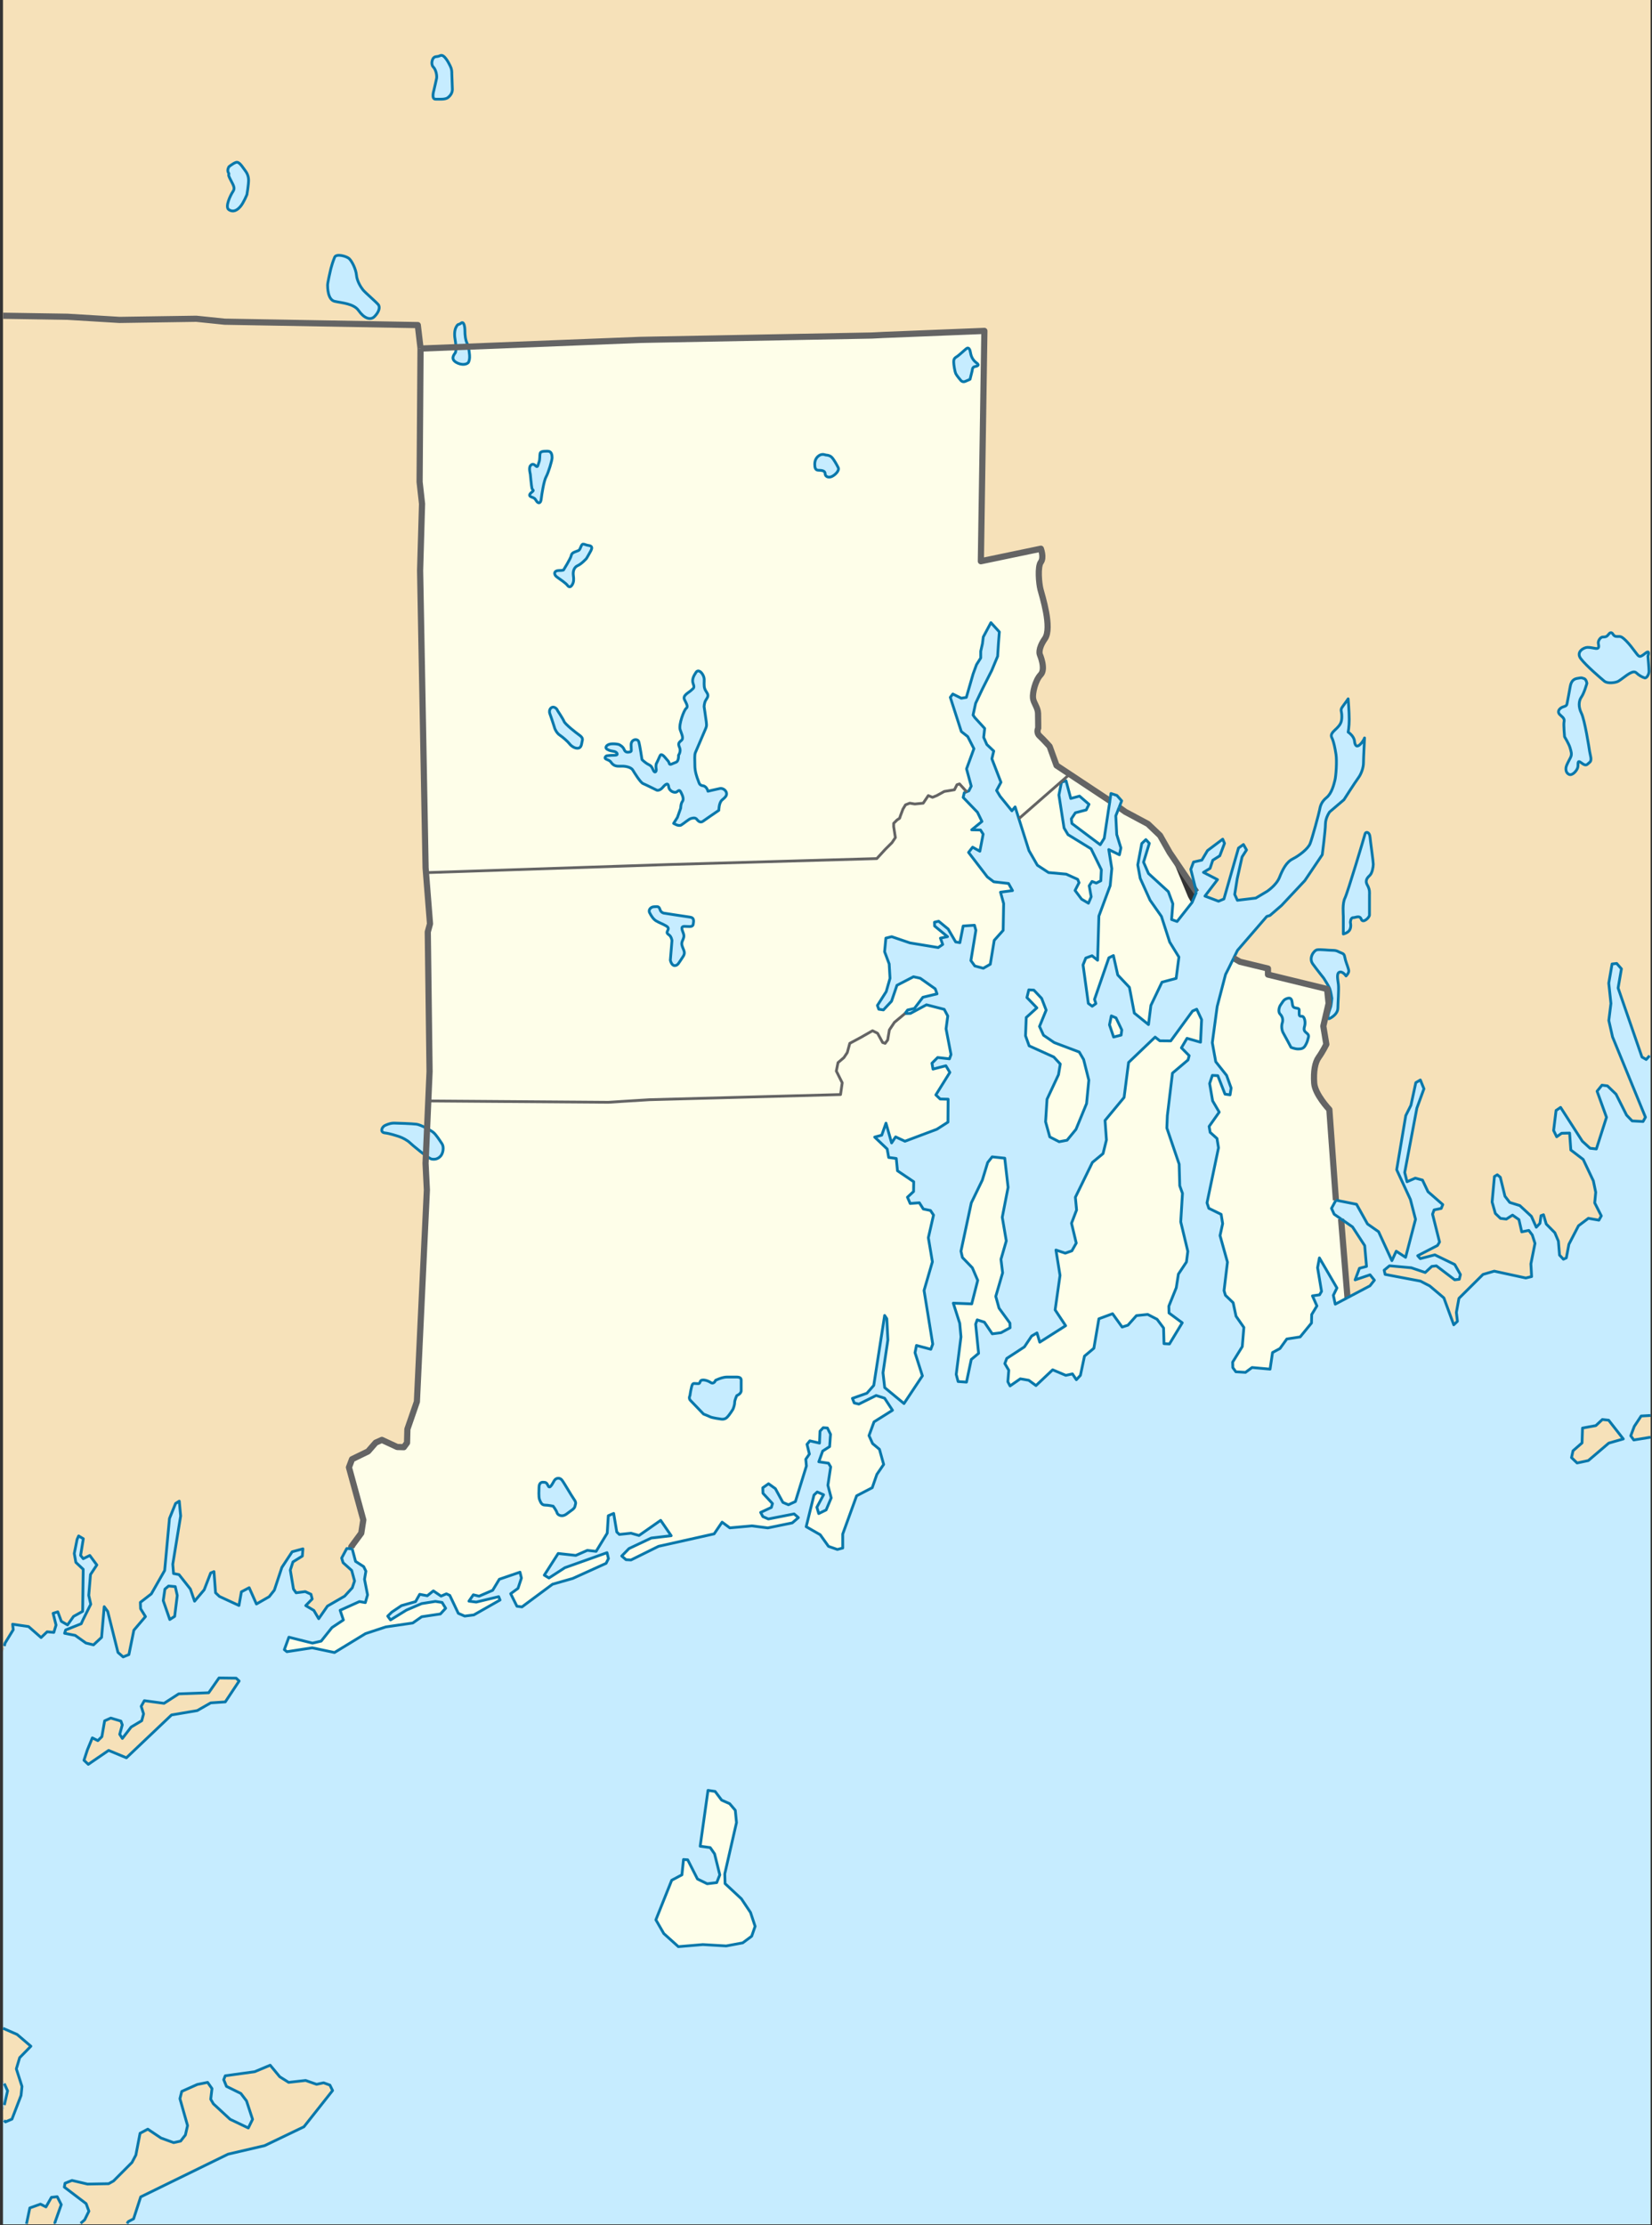
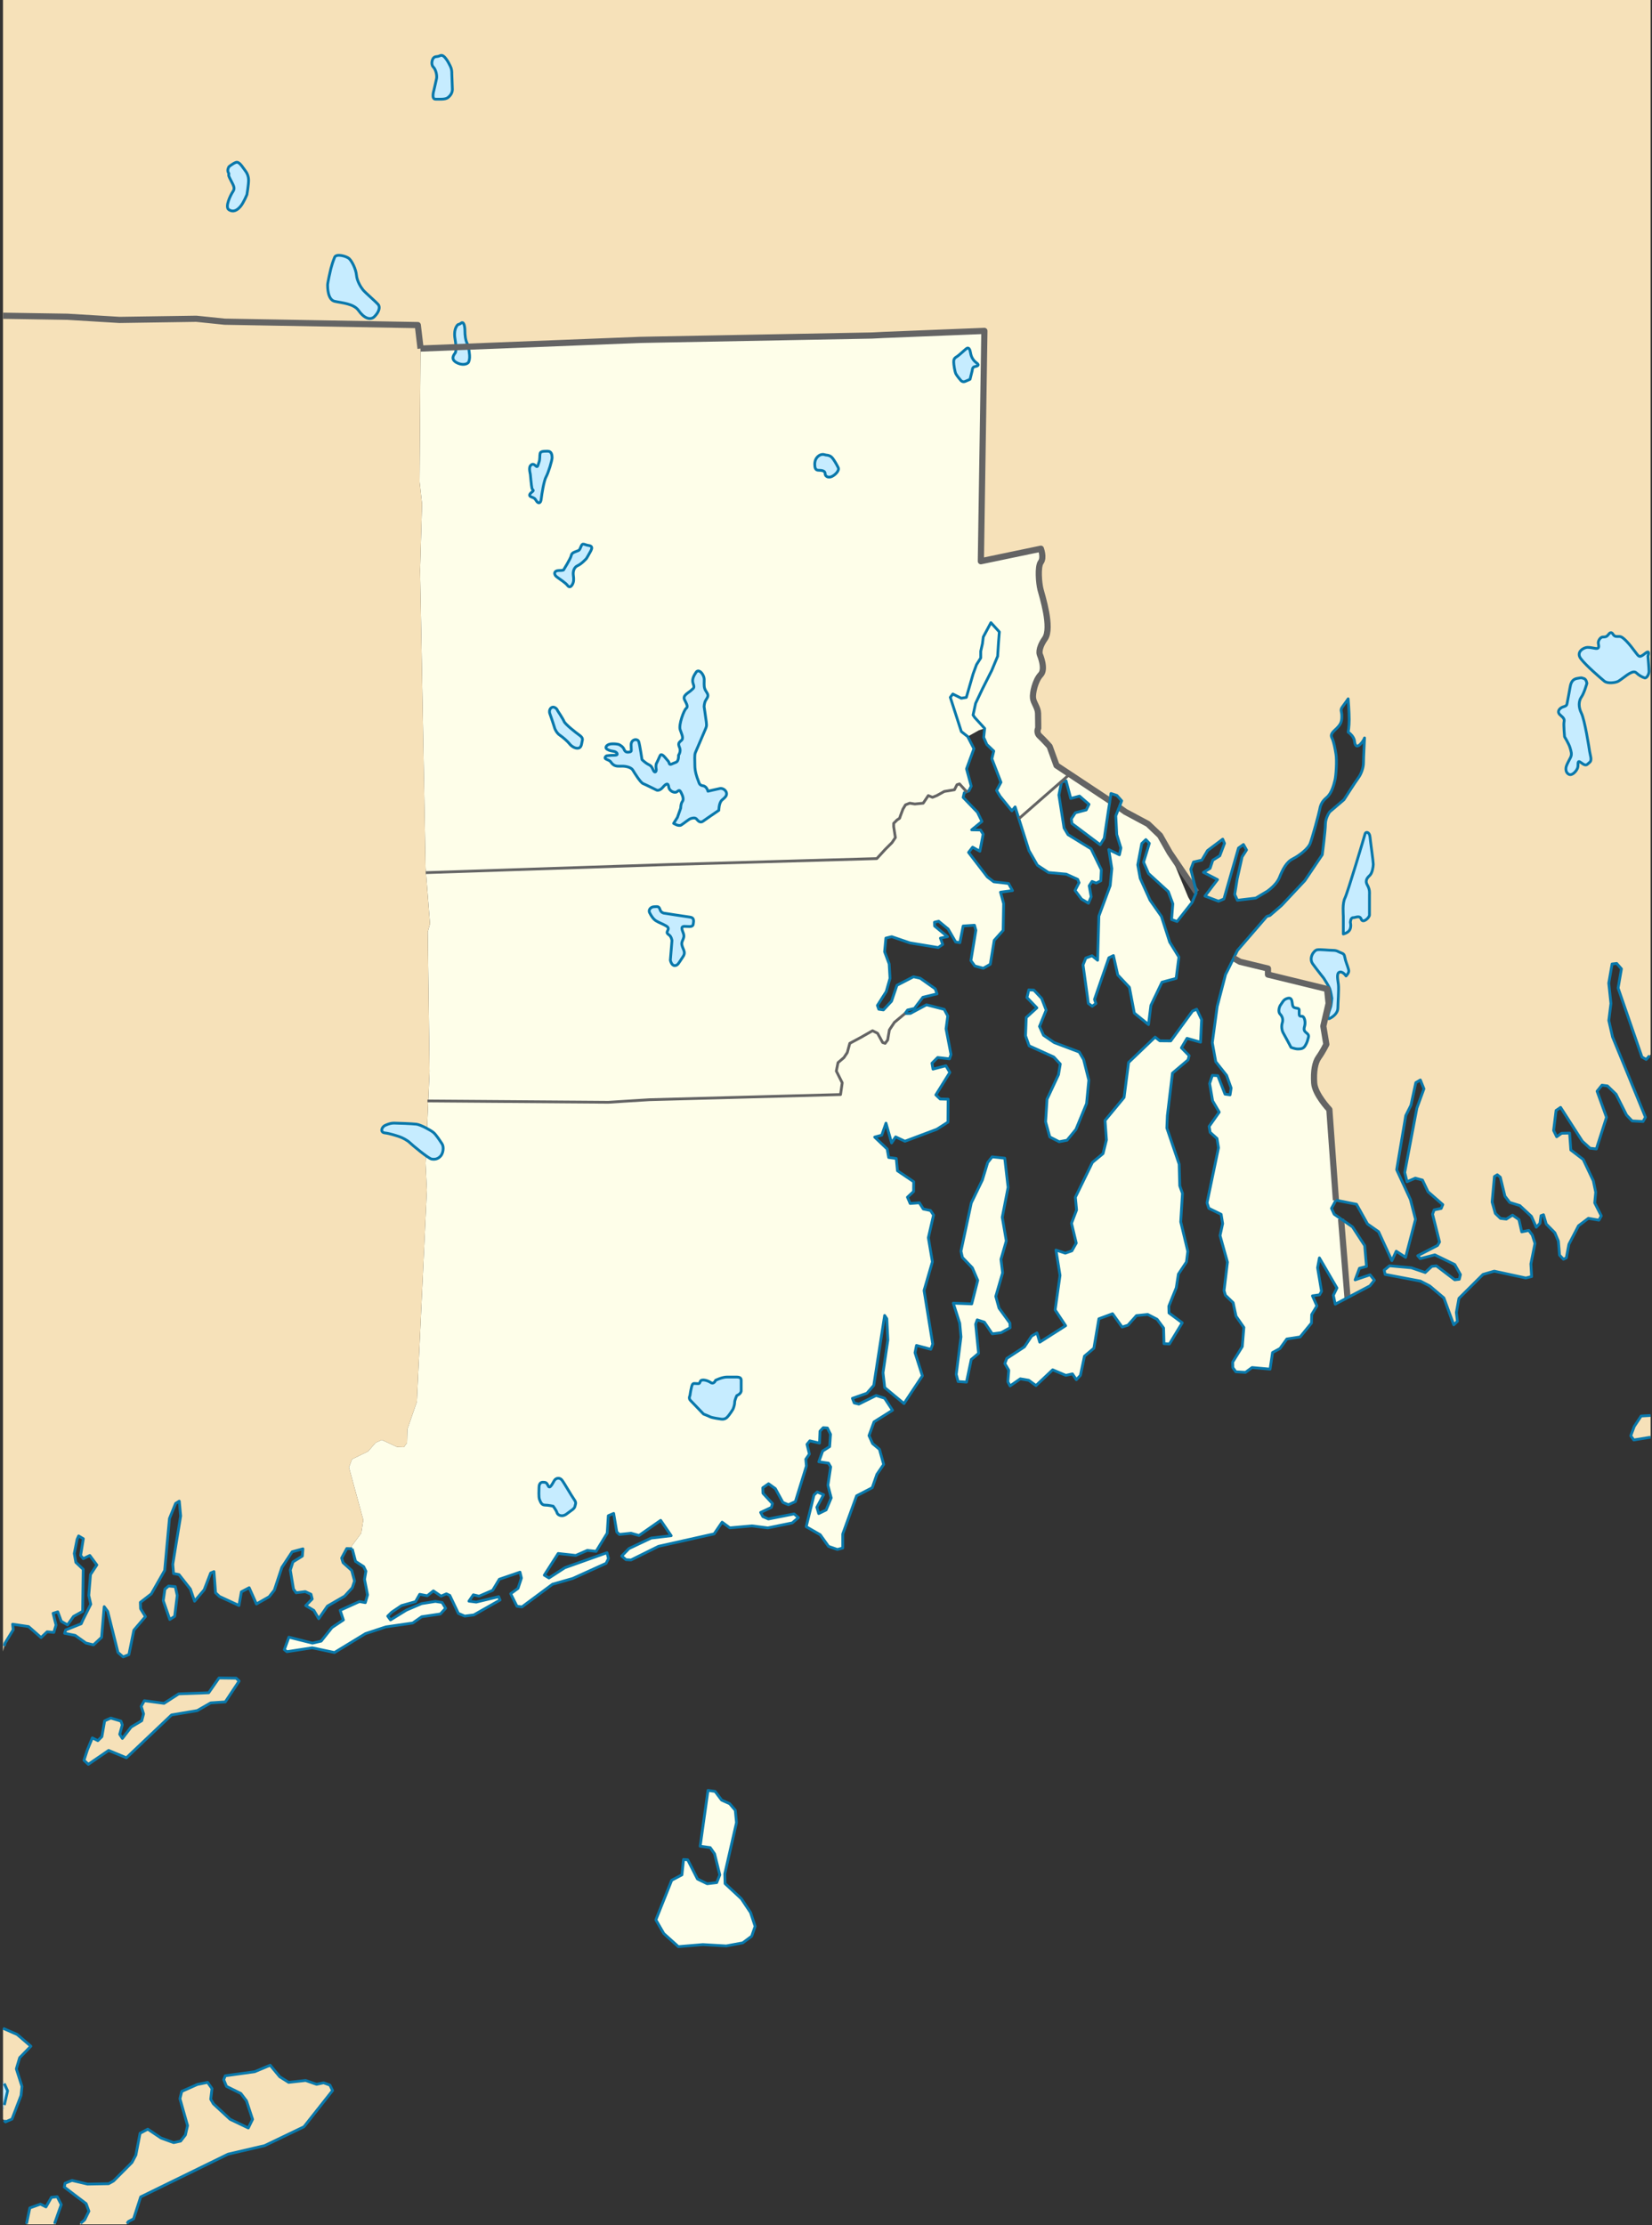
<svg xmlns="http://www.w3.org/2000/svg" height="1020.889" id="svg2284" version="1.0" width="757.913">
  <rect width="100%" height="100%" fill="#333333" stroke="none" />
  <defs id="defs2286" />
  <g id="layer1" transform="translate(953.242,-90.489)">
    <g id="Rhode_Island" style="overflow:visible" transform="translate(-952.114,90.489)">
      <polygon id="polygon7" points="756.147,659.351 748.419,660.61 747.035,658.696 748.659,654.378 751.807,649.623 756.132,649.372 756.147,659.351 " style="fill:#f6e1b9;fill-rule:evenodd" />
      <polygon id="polygon9" points="56.932,1020.459 57.732,1019.184 60.164,1017.925 63.254,1008.378 63.417,1007.872 92.431,993.676 103.494,988.268 120.315,984.34 138.308,975.701 151.457,959.069 150.227,956.581 147.329,955.52 144.114,956.221 139.096,954.453 131.306,955.322 127.211,952.747 122.833,947.456 122.309,947.673 115.691,950.44 102.216,952.302 101.514,954.08 102.768,957.149 109.367,960.409 111.967,963.818 114.745,972.278 112.789,976.246 104.45,972.266 96.761,965.158 95.545,963.059 96.131,958.177 94.122,955.326 89.388,956.286 82.257,959.468 81.425,962.81 83.65,970.67 84.919,975.137 83.929,979.458 81.742,982.264 78.527,982.968 72.731,980.849 66.681,976.791 63.254,978.614 61.202,988.684 59.419,992.061 50.96,1000.557 48.721,1001.812 39.008,1001.987 31.9,1000.313 28.709,1001.601 28.392,1003.369 38.388,1010.967 39.657,1014.425 37.706,1018.392 37.071,1018.944 35.346,1020.459 56.932,1020.459 " style="fill:#f6e1b9;fill-rule:evenodd" />
      <polygon id="polygon11" points="24.511,1020.459 24.042,1019.693 26.974,1011.405 25.124,1007.778 22.466,1008.073 19.962,1012.453 17.439,1011.187 12.552,1012.936 10.976,1020.459 24.511,1020.459 " style="fill:#f6e1b9;fill-rule:evenodd" />
      <polygon id="polygon13" points="0.255,954.573 2.353,959.212 0.239,968.463 0.255,972.162 1.363,973.459 4.367,972.178 8.534,961.307 8.957,957.201 6.366,949.126 7.89,944.004 13.037,938.742 6.732,933.344 0.255,930.516 0.255,954.573 " style="fill:#f6e1b9;fill-rule:evenodd" />
      <polygon id="polygon15" points="545.553,414.312 543.759,416.57 538.906,422.747 536.377,421.848 536.949,414.627 534.868,409.038 525.781,400.729 523.517,395.536 526.165,386.894 524.574,385.188 522.699,386.988 522.19,389.684 520.854,396.778 521.989,402.978 526.506,412.976 531.72,420.42 535.508,432.19 539.741,439.08 538.468,448.848 531.975,450.59 526.881,461.247 525.781,470.041 519.282,464.776 517.951,457.798 517.029,452.961 511.675,447.278 509.69,438.379 507.604,439.411 501.015,458.483 501.65,460.413 499.953,461.626 498.185,460.319 495.758,442.671 497.017,439.518 499.876,438.467 502.438,440.53 503.02,420.265 505.908,412.486 508.21,406.293 508.955,398.481 507.556,389.758 512.439,392.152 513.121,389.019 511.213,382.842 510.781,374.288 511.468,372.533 512.295,370.415 515.159,372.45 525.531,377.997 531.072,383.288 535.527,391.148 542.101,407.005 543.98,411.547 545.553,414.312 " style="fill:#fefee9;fill-rule:evenodd" />
      <polygon id="polygon17" points="614.153,559.235 617.371,561.47 619.38,562.858 624.979,571.468 625.801,580.986 622.562,581.853 620.587,587.16 627.435,584.833 629.42,587.315 627.377,589.901 617.088,595.334 614.153,559.235 " style="fill:#f6e1b9;fill-rule:evenodd" />
      <path d="M 564.843,439.563 L 567.721,441.217 L 580.6,444.338 L 580.6,447.113 L 607.721,453.726 L 608.415,460.338 L 605.988,470.766 L 607.374,479.113 C 607.374,479.113 605.641,482.604 603.883,485.032 C 602.124,487.459 601.455,491.645 601.802,496.871 C 602.149,502.097 608.761,509.032 608.761,509.032 L 611.763,550.603 L 609.749,554.359 L 610.97,557.049 L 614.137,559.233 L 617.104,595.334 L 611.47,598.306 L 610.595,594.238 L 612.239,590.887 L 604.198,577.087 L 603.357,581.586 L 605.174,592.437 L 604.256,594.02 L 602.098,594.338 L 601.008,594.498 L 603.05,599.114 L 600.656,603.075 L 600.565,606.967 L 595.361,613.339 L 589.247,614.283 L 586.099,618.656 L 582.697,620.499 L 581.558,628.119 L 573.292,627.375 L 570.279,629.601 L 565.862,629.329 L 564.468,627.424 L 564.401,624.894 L 568.813,617.764 L 569.533,608.985 L 565.944,603.824 L 564.621,597.634 L 561.075,594.228 L 560.446,592.106 L 560.686,590.085 L 562.012,579.021 L 558.61,566.849 L 559.806,561.363 L 559.114,557.101 L 553.467,554.333 L 552.631,551.833 L 557.903,526.571 L 557.211,522.305 L 554.058,519.477 L 553.602,516.762 L 558.23,510.205 L 555.202,505.034 L 553.832,497.093 L 555.077,493.359 L 556.101,493.408 L 557.581,493.482 L 560.887,501.956 L 563.204,502.283 L 563.694,499.15 L 561.618,493.369 L 556.639,487.085 L 555.058,478.369 L 557.297,461.759 L 561.133,447.047 L 562.596,444.16 L 564.843,439.563 z " id="path19" style="fill:#fefee9;fill-rule:evenodd" />
      <path d="M 191.823,159.906 L 292.52,155.932 L 298.085,155.822 L 398.913,153.927 L 404.421,153.651 L 450.495,151.806 L 448.873,257.475 L 476.403,251.735 C 476.403,251.735 477.945,255.807 476.394,257.899 C 474.842,259.992 475.511,267.621 476.229,270.419 C 476.947,273.217 481.705,288.03 478.274,292.97 C 474.842,297.911 475.938,300.291 475.938,300.291 C 475.938,300.291 478.813,306.896 476.307,309.537 C 473.802,312.177 472.503,318.037 472.806,320.321 C 473.108,322.604 475.046,324.612 475.117,327.262 C 475.189,329.911 475.189,334.072 475.189,334.072 C 475.189,334.072 474.101,336.036 475.871,337.667 C 477.641,339.298 480.415,342.419 480.415,342.419 L 483.588,351.168 L 508.076,367.401 L 507.417,371.696 L 505.48,384.565 L 503.639,387.54 L 490.644,377.788 L 490.389,375.653 L 492.235,372.876 L 497.214,371.563 L 498.353,369.27 L 498.488,368.993 L 494.138,365.227 L 493.023,365.529 L 490.12,366.317 L 489.039,362.252 L 487.962,358.201 L 485.863,358.846 L 485.814,359.089 L 484.68,364.721 L 487.04,379.845 L 488.861,382.904 L 499.453,389.411 L 504.154,399.01 L 503.913,404.081 L 501.823,405.115 L 499.876,404.392 L 498.584,406.375 L 499.497,411.412 L 498.233,414.367 L 495.095,412.512 L 492.096,408.509 L 492.783,407.166 L 493.917,404.954 L 493.297,403.416 L 488.03,401.035 L 479.917,400.298 L 474.809,396.944 L 470.954,390.242 L 464.596,370.181 L 463.107,371.975 L 457.704,365.321 L 456.085,362.642 L 458.098,358.885 L 453.927,348.105 L 454.787,344.573 L 452.716,342.6 L 451.615,341.552 L 450.169,338.286 L 450.625,334.182 L 447.953,335.041 L 442.83,337.919 L 445.69,343.482 L 442.302,352.735 L 444.459,360.653 L 443.368,362.83 L 441.273,363.67 L 440.759,365.827 L 447.319,372.643 L 449.371,376.864 L 444.661,380.704 L 448.713,380.776 L 449.924,382.687 L 448.42,390.52 L 445.089,388.668 L 443.234,391.065 L 451.846,402.296 L 454.802,404.544 L 461.569,405.317 L 463.395,408.574 L 457.897,409.313 L 459.329,414.533 L 459.108,426.808 L 455.008,431.408 L 453.206,442.363 L 449.991,444.212 L 446.108,443.161 L 444.301,440.683 L 446.593,426.792 L 445.945,424.469 L 440.759,424.823 L 439.25,432.462 L 437.313,432.131 L 433.867,426.202 L 429.523,422.633 L 427.61,423.081 L 427.663,424.83 L 433.583,429.711 L 430.33,430.396 L 431.378,433.286 L 429.301,434.71 L 427.278,434.373 L 416.34,432.573 L 407.973,429.715 L 405.301,430.379 L 404.714,436.628 L 406.81,442.211 L 407.199,448.822 L 405.459,454.908 L 401.418,461.263 L 402.042,462.999 L 404.171,463.319 L 407.901,459.313 L 410.376,452.03 L 417.96,448.102 L 421.059,448.786 L 427.937,453.639 L 428.778,455.949 L 422.28,457.51 L 418.392,462.635 L 415.263,463.359 L 414.048,464.983 L 416.566,464.916 L 423.924,460.964 L 432.065,463.053 L 433.694,466.116 L 432.906,471.984 L 435.179,483.793 L 434.468,485.761 L 429.061,485.148 L 426.447,487.756 L 426.913,490.469 L 432.829,488.928 L 434.651,491.99 L 428.225,502.309 L 430.205,504.191 L 433.858,504.275 L 433.785,514.793 L 428.691,518.062 L 416.21,522.76 L 414.052,523.57 L 409.765,521.563 L 407.925,524.342 L 405.349,515.269 L 403.398,520.78 L 400.158,521.66 L 405.897,527.129 L 406.589,531.005 L 410.064,531.48 L 410.616,537.111 L 418.065,542.139 L 418.008,546.619 L 415.201,549.234 L 416.441,552.118 L 420.66,551.793 L 422.472,554.658 L 425.759,555.339 L 427.163,557.435 L 424.784,567.829 L 426.644,578.868 L 426.461,579.501 L 422.814,592.029 L 426.802,616.631 L 425.913,619 L 419.339,617.251 L 418.671,620.58 L 422.054,631.184 L 413.61,643.904 L 404.758,636.582 L 403.979,629.793 L 405.632,618.656 L 406.214,614.734 L 405.734,605.011 L 404.729,603.487 L 399.74,635.57 L 396.592,639.171 L 390.758,641.234 L 389.95,641.519 L 390.778,643.634 L 392.906,644.153 L 400.841,640.209 L 404.714,641.451 L 408.333,646.985 L 399.861,652.309 L 397.558,658.609 L 399.202,662.258 L 402.35,664.886 L 404.282,671.834 L 401.163,676.409 L 399.043,682.508 L 391.873,686.235 L 385.505,703.766 L 385.51,710.186 L 383.039,710.847 L 381.396,710.27 L 378.974,709.42 L 375.173,704.087 L 368.737,700.395 L 372.318,685.875 L 373.807,684.467 L 376.72,685.738 L 373.639,691.48 L 374.495,694.374 L 377.892,692.713 L 380.214,687.185 L 378.695,681.392 L 379.973,672.98 L 378.964,671.26 L 374.533,670.621 L 376.302,665.697 L 379.498,663.65 L 379.902,657.993 L 378.474,655.118 L 376.552,654.982 L 375.067,656.588 L 374.85,662.044 L 372.938,661.604 L 370.41,661.013 L 369.117,662.615 L 370.208,667.06 L 368.56,669.444 L 368.843,672.551 L 363.787,688.872 L 360.572,690.335 L 358.049,689.249 L 354.598,682.933 L 351.46,680.697 L 348.836,682.534 L 348.913,685.061 L 353.277,689.791 L 352.758,691.558 L 347.846,693.855 L 348.865,695.772 L 351.388,696.859 L 363.196,694.54 L 365.162,696.227 L 362.364,698.65 L 351.133,700.956 L 348.879,700.668 L 343.823,700.022 L 333.697,700.934 L 330.165,698.319 L 326.503,703.694 L 301.017,709.394 L 288.382,715.655 L 286.08,715.535 L 284.11,713.848 L 287.45,710.429 L 297.638,705.608 L 306.799,704.531 L 301.978,697.488 L 301.546,697.79 L 292.044,704.434 L 288.373,703.386 L 283.029,703.954 L 281.842,702.828 L 280.414,694.309 L 277.958,695.363 L 277.454,703.363 L 272.36,711.71 L 268.322,711.262 L 263.031,713.582 L 254.962,712.687 L 248.585,722.636 L 250.733,723.93 L 258.048,719.201 L 270.697,714.695 L 277.358,712.32 L 278.021,715.025 L 276.94,717.206 L 261.656,724.141 L 252.357,726.792 L 238.338,737.198 L 236.031,736.884 L 233.162,731.145 L 236.527,728.692 L 238.093,723.966 L 237.43,721.264 L 227.962,724.508 L 224.896,729.585 L 218.673,732.271 L 216.03,731.642 L 214.01,734.558 L 217.351,734.983 L 227.655,732.501 L 228.28,734.039 L 216.255,740.877 L 212.06,741.412 L 209.147,740.15 L 205.231,731.917 L 203.673,731.19 L 201.222,732.252 L 197.695,729.844 L 194.898,732.083 L 191.427,731.424 L 189.51,734.788 L 183.085,736.595 L 178.625,739.586 L 176.755,741.425 L 178.034,743.167 L 185.358,738.648 L 192.341,735.674 L 198.622,734.674 L 201.703,735.154 L 203.323,737.824 L 200.924,740.439 L 192.35,741.708 L 188.237,744.582 L 175.857,746.382 L 166.581,749.438 L 152.336,758.122 L 142.114,755.961 L 130.503,757.743 L 129.321,756.812 L 131.416,751.089 L 142.235,753.814 L 146.219,752.893 L 151.174,746.674 L 156.412,743.18 L 154.917,738.755 L 163.78,734.743 L 165.014,734.966 L 166.476,735.229 L 167.504,731.687 L 166.105,724.534 L 166.744,720.81 L 165.716,718.704 L 165.279,718.422 L 161.991,716.307 L 160.454,710.518 L 160.035,709.561 L 164.611,703.362 L 165.553,697.292 L 164.236,692.472 L 158.969,673.189 L 160.372,669.442 L 167.73,665.867 L 171.233,661.848 L 174.064,660.58 L 181.081,663.837 L 184.147,663.921 L 185.617,661.922 L 185.776,655.662 L 190.135,643.052 L 194.547,549.514 L 194.715,545.936 L 194.11,533.69 L 195.95,491.573 L 195.321,442.569 L 195.128,427.543 L 196.157,423.803 L 194.129,398.175 L 192.98,335.793 L 191.611,261.761 L 192.499,231.157 L 192.24,228.808 L 191.38,221.068 L 191.823,159.906 z " id="path21" style="fill:#fefee9;fill-rule:evenodd" />
      <path d="M 0.239,757.641 L 1.162,753.846 L 4.948,747.66 L 4.66,745.139 L 11.98,746.22 L 17.718,751.254 L 20.491,748.614 L 23.562,748.89 L 24.586,745.539 L 23.24,740.138 L 25.384,739.453 L 27.008,743.822 L 29.857,745.458 L 32.602,741.571 L 36.797,739.229 L 37.047,719.943 L 33.674,716.761 L 32.948,712.699 L 34.241,706.225 L 34.947,704.641 L 37.105,705.922 L 35.851,713.562 L 37.057,715.074 L 40.07,713.598 L 43.295,717.955 L 40.392,722.347 L 39.594,731.917 L 40.508,735.972 L 36.942,743.119 L 36.129,744.926 L 29.002,747.777 L 28.507,749.298 L 33.376,750.265 L 38.292,753.775 L 41.772,754.619 L 45.472,751.167 L 46.678,737.101 L 48.293,739.291 L 52.998,758.086 L 55.372,760.14 L 58.01,759.066 L 60.284,747.884 L 63.254,744.403 L 65.609,741.646 L 63.369,738.028 L 63.264,735.116 L 68.295,731.223 L 71.357,725.844 L 74.418,720.479 L 76.619,696.642 L 79.436,689.722 L 81.123,688.684 L 81.752,695.477 L 78.143,717.614 L 78.489,721.89 L 80.997,722.376 L 86.217,728.998 L 88.139,734.574 L 92.546,729.345 L 95.526,721.643 L 97.035,721.001 L 97.765,730.71 L 99.548,732.397 L 108.507,736.546 L 109.621,730.272 L 113.192,728.391 L 116.523,735.862 L 122.343,732.53 L 124.726,729.526 L 128.187,719.081 L 132.916,711.901 L 137.847,710.555 L 137.582,713.874 L 133.271,716.56 L 132.06,720.304 L 133.517,729.014 L 134.723,730.72 L 138.918,730.181 L 141.552,731.401 L 142.1,733.572 L 139.144,736.598 L 142.859,738.804 L 145.094,742.612 L 149.107,736.822 L 156.988,732.261 L 160.497,728.433 L 161.535,725.28 L 160.223,720.459 L 156.268,716.9 L 155.619,714.782 L 157.959,710.416 L 160.469,710.52 L 160.035,709.561 L 164.611,703.362 L 165.553,697.292 L 164.236,692.472 L 158.968,673.189 L 160.372,669.442 L 167.73,665.867 L 171.233,661.848 L 174.064,660.58 L 181.081,663.836 L 184.147,663.921 L 185.617,661.922 L 185.776,655.662 L 190.135,643.052 L 194.547,549.514 L 194.715,545.936 L 194.11,533.69 L 195.95,491.573 L 195.321,442.569 L 195.128,427.543 L 196.156,423.803 L 194.129,398.175 L 192.98,335.792 L 191.611,261.761 L 192.499,231.157 L 192.24,228.808 L 191.38,221.068 L 191.807,159.906 L 292.52,155.932 L 298.085,155.822 L 398.913,153.927 L 404.421,153.651 L 450.495,151.806 L 448.873,257.475 L 476.403,251.735 C 476.403,251.735 477.945,255.807 476.394,257.899 C 474.842,259.992 475.511,267.621 476.229,270.419 C 476.947,273.217 481.705,288.03 478.274,292.97 C 474.842,297.911 475.938,300.291 475.938,300.291 C 475.938,300.291 478.813,306.895 476.307,309.537 C 473.802,312.177 472.503,318.037 472.806,320.321 C 473.108,322.604 475.046,324.612 475.117,327.262 C 475.189,329.911 475.189,334.072 475.189,334.072 C 475.189,334.072 474.101,336.036 475.871,337.667 C 477.641,339.298 480.415,342.419 480.415,342.419 L 483.588,351.168 L 508.076,367.401 L 508.566,364.03 L 511.29,364.925 L 513.477,367.394 L 512.295,370.413 L 515.159,372.45 L 525.53,377.997 L 531.072,383.288 L 535.527,391.148 L 547.781,409.258 L 545.187,398.819 L 546.441,395.474 L 550.271,394.588 L 552.847,390.232 L 559.835,384.977 L 560.656,386.9 L 558.657,392.188 L 558.499,392.606 L 555.279,394.644 L 554.034,398.377 L 551.002,400.214 L 557.451,403.539 L 551.684,411.097 L 557.913,413.453 L 560.387,412.418 L 567.077,389.061 L 569.346,387.439 L 570.759,389.93 L 568.726,393.103 L 566.491,403.095 L 565.338,410.329 L 566.568,413.021 L 575.012,412.009 L 580.146,408.95 C 580.146,408.95 584.415,406.178 585.868,402.538 C 587.322,398.899 589.023,395.507 591.93,394.054 C 594.837,392.6 598.961,389.445 599.93,387.022 C 600.899,384.6 604.043,372.96 604.291,371.507 C 604.539,370.054 605.023,367.868 607.446,365.93 C 609.868,363.992 610.837,359.868 611.322,357.93 C 611.806,355.992 612.291,349.208 611.806,346.054 C 611.322,342.899 610.837,340.96 610.353,339.507 C 609.868,338.054 608.651,337.321 611.322,334.899 C 613.992,332.476 614.477,331.27 614.477,328.6 C 614.477,325.93 613.508,325.93 614.961,323.992 C 616.415,322.054 617.384,320.6 617.384,320.6 C 617.384,320.6 617.868,326.662 617.868,330.054 C 617.868,333.445 617.384,335.868 617.384,335.868 C 617.384,335.868 620.043,337.569 620.291,339.992 C 620.539,342.414 621.508,342.899 622.961,341.445 C 624.415,339.992 624.899,338.538 624.899,338.538 C 624.899,338.538 624.415,347.744 624.415,349.93 C 624.415,352.116 623.446,355.022 621.992,356.96 C 620.539,358.899 615.446,366.899 615.446,366.899 L 608.899,372.476 C 608.899,372.476 606.961,375.146 606.961,378.054 C 606.961,380.96 605.508,392.116 605.508,392.116 L 597.508,403.992 L 586.837,415.383 L 581.508,419.992 L 580.053,420.434 L 566.612,435.995 L 564.843,439.563 L 567.721,441.217 L 580.6,444.338 L 580.6,447.113 L 607.721,453.726 L 608.415,460.338 L 605.988,470.766 L 607.374,479.113 C 607.374,479.113 605.641,482.604 603.883,485.032 C 602.124,487.459 601.455,491.645 601.802,496.871 C 602.149,502.097 608.761,509.032 608.761,509.032 L 611.763,550.602 L 613.459,550.94 L 621.226,552.487 L 626.258,561.509 L 631.342,565.071 L 637.446,578.342 L 639.445,574.008 L 643.741,576.818 L 648.293,559.372 L 645.947,550.282 L 640.32,538.094 L 639.642,536.624 L 643.814,511.794 L 646.193,507.058 L 648.427,496.684 L 650.513,495.461 L 652.152,499.506 L 648.918,508.35 L 643.328,537.893 L 644.395,542.146 L 648.197,540.491 L 651.484,541.377 L 654.007,546.71 L 660.798,552.624 L 660.072,554.392 L 656.823,555.06 L 656.107,557.026 L 659.308,569.791 L 658.39,571.374 L 649.292,576.088 L 650.475,577.418 L 657.155,575.688 L 666.286,580.123 L 668.896,584.726 L 668.377,586.884 L 666.272,587.13 L 657.857,580.73 L 655.751,580.98 L 652.748,583.783 L 646.361,581.612 L 636.355,580.707 L 633.909,582.718 L 634.341,584.655 L 635.475,584.87 L 650.547,587.734 L 654.824,589.959 L 661.298,595.435 L 665.829,607.778 L 667.516,606.176 L 667.031,602.098 L 668.208,595.646 L 679.262,584.659 L 684.409,583.166 L 698.885,586.303 L 701.552,585.651 L 701.22,579.825 L 702.609,572.893 L 703.104,570.43 L 701.855,566.566 L 700.269,564.468 L 697.02,565.133 L 695.732,559.517 L 692.801,557.451 L 689.965,559.274 L 687.269,558.953 L 684.909,556.682 L 683.434,551.459 L 684.491,539.751 L 685.812,538.94 L 687.187,540.073 L 689.321,548.78 L 691.508,551.644 L 696.15,553.084 L 701.456,558.012 L 703.691,563.021 L 705.378,561.224 L 705.867,557.707 L 707.007,557.289 L 708.266,561.542 L 712.202,565.535 L 713.831,569.386 L 714.095,572.555 L 714.369,575.796 L 716.143,577.697 L 717.474,577.081 L 718.666,570.823 L 723.068,562.343 L 727.6,558.923 L 732.42,559.773 L 733.526,557.805 L 730.503,551.842 L 730.964,546.966 L 729.878,541.74 L 725.226,531.924 L 719.545,527.583 L 718.978,519.814 L 715.325,519.902 L 713.057,521.517 L 711.644,518.63 L 712.769,509.453 L 714.85,508.038 L 718.296,513.397 L 724.832,523.561 L 728.369,526.785 L 731.257,527.103 L 735.909,512.583 L 731.589,500.619 L 733.828,497.839 L 736.337,498.17 L 740.273,501.965 L 745.113,511.58 L 747.674,514.244 L 752.678,514.513 L 753.782,512.54 L 744.099,488.912 L 738.687,475.725 L 736.971,468.173 L 737.942,460.364 L 736.948,451.047 L 738.471,442.243 L 740.586,442 L 742.758,444.479 L 741.235,453.276 L 752.177,484.938 L 754.129,486.06 L 756.132,483.814 L 756.132,0 L 0.239,0 L 0.239,757.641 z " id="path23" style="fill:#f6e1b9;fill-rule:evenodd" />
      <polygon id="polygon25" points="0.239,968.463 0.239,954.573 2.353,959.212 0.239,968.463 " style="fill:#c6ecff" />
-       <path d="M 748.419,660.61 L 756.132,659.354 L 756.132,1020.459 L 56.916,1020.459 L 57.732,1019.184 L 60.164,1017.925 L 63.254,1008.378 L 63.417,1007.872 L 92.431,993.676 L 103.494,988.268 L 120.315,984.34 L 138.308,975.701 L 151.457,959.069 L 150.227,956.581 L 147.329,955.52 L 144.114,956.221 L 139.096,954.453 L 131.306,955.322 L 127.211,952.747 L 122.833,947.456 L 122.309,947.673 L 115.691,950.44 L 102.216,952.302 L 101.514,954.08 L 102.768,957.149 L 109.367,960.409 L 111.967,963.818 L 114.745,972.278 L 112.789,976.246 L 104.45,972.266 L 96.761,965.158 L 95.545,963.059 L 96.131,958.177 L 94.122,955.326 L 89.388,956.286 L 82.257,959.468 L 81.425,962.81 L 83.65,970.67 L 84.919,975.137 L 83.929,979.458 L 81.742,982.264 L 78.527,982.968 L 72.731,980.849 L 66.681,976.791 L 63.254,978.614 L 61.202,988.684 L 59.419,992.061 L 50.96,1000.557 L 48.721,1001.812 L 39.008,1001.987 L 31.9,1000.313 L 28.709,1001.601 L 28.392,1003.369 L 38.388,1010.967 L 39.657,1014.425 L 37.706,1018.392 L 37.071,1018.944 L 35.346,1020.459 L 24.495,1020.459 L 24.042,1019.693 L 26.974,1011.405 L 25.124,1007.778 L 22.466,1008.073 L 19.962,1012.453 L 17.439,1011.187 L 12.552,1012.936 L 10.976,1020.459 L 0.239,1020.459 L 0.239,972.162 L 1.363,973.459 L 4.367,972.178 L 8.534,961.307 L 8.957,957.201 L 6.366,949.126 L 7.89,944.004 L 13.037,938.742 L 6.732,933.344 L 0.255,930.516 L 0.239,930.208 L 0.239,757.641 L 1.162,753.846 L 4.948,747.66 L 4.66,745.139 L 11.98,746.22 L 17.718,751.254 L 20.491,748.614 L 23.562,748.89 L 24.586,745.539 L 23.24,740.138 L 25.384,739.453 L 27.008,743.822 L 29.857,745.458 L 32.602,741.571 L 36.797,739.229 L 37.047,719.943 L 33.674,716.761 L 32.948,712.699 L 34.241,706.225 L 34.947,704.641 L 37.105,705.922 L 35.851,713.562 L 37.057,715.074 L 40.07,713.598 L 43.295,717.955 L 40.392,722.347 L 39.594,731.917 L 40.508,735.972 L 36.942,743.119 L 36.129,744.926 L 29.002,747.777 L 28.507,749.298 L 33.376,750.265 L 38.292,753.775 L 41.772,754.619 L 45.472,751.167 L 46.678,737.101 L 48.293,739.291 L 52.998,758.086 L 55.372,760.14 L 58.01,759.066 L 60.284,747.884 L 63.254,744.403 L 65.609,741.646 L 63.369,738.028 L 63.264,735.116 L 68.295,731.223 L 71.357,725.844 L 74.418,720.479 L 76.619,696.642 L 79.436,689.722 L 81.123,688.684 L 81.752,695.477 L 78.143,717.614 L 78.489,721.89 L 80.997,722.376 L 86.217,728.998 L 88.139,734.574 L 92.546,729.345 L 95.526,721.643 L 97.035,721.001 L 97.765,730.71 L 99.548,732.397 L 108.507,736.546 L 109.621,730.272 L 113.192,728.391 L 116.523,735.862 L 122.343,732.53 L 124.726,729.526 L 128.187,719.081 L 132.916,711.901 L 137.847,710.555 L 137.582,713.874 L 133.271,716.56 L 132.06,720.304 L 133.517,729.014 L 134.723,730.72 L 138.918,730.181 L 141.552,731.401 L 142.1,733.572 L 139.144,736.598 L 142.859,738.804 L 145.094,742.612 L 149.107,736.822 L 156.988,732.261 L 160.497,728.433 L 161.535,725.28 L 160.223,720.459 L 156.268,716.9 L 155.619,714.782 L 157.959,710.416 L 160.469,710.52 L 161.991,716.307 L 165.279,718.422 L 165.716,718.704 L 166.744,720.81 L 166.105,724.534 L 167.504,731.687 L 166.476,735.229 L 165.014,734.966 L 163.78,734.743 L 154.917,738.755 L 156.412,743.18 L 151.174,746.674 L 146.218,752.893 L 142.235,753.814 L 131.416,751.089 L 129.321,756.812 L 130.503,757.743 L 142.114,755.961 L 152.336,758.122 L 166.581,749.437 L 175.857,746.382 L 188.237,744.582 L 192.35,741.707 L 200.924,740.439 L 203.322,737.824 L 201.703,735.154 L 198.622,734.674 L 192.341,735.674 L 185.358,738.648 L 178.034,743.167 L 176.755,741.425 L 178.625,739.586 L 183.085,736.595 L 189.51,734.788 L 191.427,731.424 L 194.898,732.082 L 197.695,729.844 L 201.222,732.251 L 203.673,731.19 L 205.231,731.917 L 209.147,740.15 L 212.06,741.412 L 216.255,740.877 L 228.279,734.039 L 227.654,732.501 L 217.351,734.983 L 214.01,734.558 L 216.029,731.642 L 218.673,732.27 L 224.896,729.584 L 227.962,724.508 L 237.43,721.264 L 238.093,723.966 L 236.527,728.692 L 233.162,731.145 L 236.031,736.884 L 238.338,737.198 L 252.357,726.791 L 261.656,724.141 L 276.94,717.206 L 278.021,715.025 L 277.358,712.32 L 270.696,714.695 L 258.048,719.201 L 250.733,723.93 L 248.585,722.636 L 254.962,712.686 L 263.031,713.582 L 268.322,711.262 L 272.36,711.71 L 277.454,703.363 L 277.958,695.363 L 280.414,694.309 L 281.841,702.828 L 283.028,703.954 L 288.373,703.386 L 292.044,704.434 L 301.546,697.79 L 301.978,697.488 L 306.799,704.531 L 297.638,705.608 L 287.45,710.429 L 284.11,713.848 L 286.08,715.535 L 288.382,715.655 L 301.017,709.394 L 326.503,703.694 L 330.165,698.319 L 333.697,700.934 L 343.823,700.021 L 348.879,700.667 L 351.133,700.956 L 362.364,698.65 L 365.162,696.226 L 363.196,694.539 L 351.388,696.859 L 348.865,695.772 L 347.846,693.855 L 352.757,691.558 L 353.277,689.79 L 348.913,685.06 L 348.836,682.534 L 351.46,680.697 L 354.598,682.933 L 358.049,689.248 L 360.572,690.335 L 363.787,688.872 L 368.843,672.551 L 368.56,669.444 L 370.208,667.059 L 369.117,662.615 L 370.41,661.013 L 372.938,661.603 L 374.85,662.044 L 375.067,656.588 L 376.552,654.982 L 378.474,655.118 L 379.902,657.993 L 379.498,663.65 L 376.302,665.697 L 374.533,670.621 L 378.964,671.26 L 379.973,672.98 L 378.695,681.392 L 380.214,687.185 L 377.892,692.713 L 374.495,694.374 L 373.639,691.48 L 376.72,685.738 L 373.807,684.467 L 372.318,685.875 L 368.737,700.395 L 375.173,704.087 L 378.974,709.42 L 381.396,710.27 L 383.039,710.847 L 385.51,710.185 L 385.505,703.766 L 391.873,686.235 L 399.043,682.508 L 401.163,676.409 L 404.282,671.834 L 402.35,664.886 L 399.202,662.258 L 397.558,658.609 L 399.861,652.309 L 408.333,646.985 L 404.714,641.451 L 400.841,640.208 L 392.906,644.153 L 390.777,643.634 L 389.95,641.519 L 390.758,641.234 L 396.592,639.171 L 399.74,635.57 L 404.729,603.487 L 405.734,605.011 L 406.214,614.734 L 405.632,618.656 L 403.979,629.792 L 404.758,636.582 L 413.61,643.904 L 422.054,631.184 L 418.671,620.58 L 419.339,617.251 L 425.913,618.999 L 426.802,616.631 L 422.814,592.029 L 426.461,579.5 L 426.644,578.868 L 424.784,567.829 L 427.163,557.435 L 425.759,555.339 L 422.472,554.658 L 420.66,551.793 L 416.441,552.118 L 415.201,549.234 L 418.007,546.619 L 418.065,542.139 L 410.616,537.111 L 410.064,531.479 L 406.589,531.005 L 405.897,527.129 L 400.158,521.66 L 403.398,520.78 L 405.349,515.269 L 407.925,524.342 L 409.765,521.562 L 414.052,523.57 L 416.21,522.76 L 428.691,518.062 L 433.785,514.792 L 433.858,504.275 L 430.205,504.191 L 428.225,502.309 L 434.651,491.99 L 432.829,488.928 L 426.913,490.469 L 426.447,487.756 L 429.061,485.148 L 434.468,485.761 L 435.179,483.792 L 432.906,471.984 L 433.694,466.116 L 432.065,463.053 L 423.924,460.964 L 416.566,464.915 L 414.048,464.983 L 415.263,463.359 L 418.392,462.635 L 422.28,457.51 L 428.778,455.949 L 427.937,453.639 L 421.059,448.786 L 417.96,448.102 L 410.376,452.03 L 407.901,459.313 L 404.171,463.319 L 402.042,462.998 L 401.418,461.263 L 405.459,454.908 L 407.199,448.822 L 406.81,442.211 L 404.714,436.628 L 405.3,430.379 L 407.973,429.715 L 416.34,432.573 L 427.278,434.373 L 429.301,434.71 L 431.378,433.286 L 430.33,430.396 L 433.583,429.711 L 427.663,424.829 L 427.61,423.081 L 429.523,422.633 L 433.867,426.202 L 437.313,432.131 L 439.25,432.462 L 440.759,424.823 L 445.945,424.469 L 446.593,426.792 L 444.301,440.683 L 446.108,443.161 L 449.991,444.212 L 453.206,442.363 L 455.008,431.408 L 459.108,426.808 L 459.329,414.533 L 457.897,409.313 L 463.395,408.574 L 461.569,405.317 L 454.801,404.544 L 451.846,402.296 L 443.234,391.065 L 445.089,388.668 L 448.42,390.52 L 449.924,382.686 L 448.713,380.776 L 444.661,380.704 L 449.371,376.864 L 447.319,372.643 L 440.759,365.827 L 441.273,363.67 L 443.368,362.83 L 444.459,360.653 L 442.301,352.735 L 445.69,343.482 L 442.83,337.919 L 439.915,335.617 L 434.858,319.932 L 436.019,318.391 L 439.894,320.324 L 442.216,319.938 L 445.328,309.155 L 446.882,304.916 L 448.82,301.838 L 448.825,298.753 L 449.606,295.286 L 449.995,292.203 L 453.491,285.657 L 457.357,289.902 L 456.964,294.91 L 456.571,301.077 L 453.851,307.623 L 449.578,316.096 L 446.474,322.642 L 445.304,328.036 L 446.076,329.191 L 450.713,334.106 L 450.42,334.248 L 450.625,334.182 L 450.169,338.286 L 451.615,341.552 L 452.716,342.6 L 454.787,344.573 L 453.927,348.105 L 458.098,358.885 L 456.085,362.641 L 457.704,365.321 L 463.107,371.975 L 464.596,370.181 L 470.954,390.242 L 474.809,396.944 L 479.917,400.298 L 488.03,401.035 L 493.297,403.415 L 493.917,404.954 L 492.783,407.166 L 492.096,408.509 L 495.095,412.512 L 498.233,414.367 L 499.497,411.412 L 498.584,406.374 L 499.876,404.392 L 501.823,405.115 L 503.913,404.08 L 504.154,399.01 L 499.453,389.411 L 488.861,382.904 L 487.04,379.845 L 484.68,364.721 L 485.814,359.089 L 485.863,358.846 L 487.962,358.201 L 489.039,362.252 L 490.12,366.317 L 493.023,365.529 L 494.138,365.227 L 498.487,368.993 L 498.353,369.269 L 497.214,371.563 L 492.235,372.876 L 490.389,375.653 L 490.644,377.788 L 503.639,387.539 L 505.48,384.565 L 507.417,371.696 L 508.076,367.401 L 508.566,364.03 L 511.29,364.925 L 513.477,367.394 L 512.311,370.414 L 511.468,372.533 L 510.781,374.287 L 511.213,382.842 L 513.121,389.019 L 512.439,392.152 L 507.556,389.758 L 508.955,398.481 L 508.21,406.293 L 505.908,412.486 L 503.02,420.265 L 502.438,440.53 L 499.876,438.467 L 497.017,439.518 L 495.758,442.671 L 498.185,460.319 L 499.953,461.626 L 501.65,460.413 L 501.015,458.483 L 507.604,439.411 L 509.69,438.379 L 511.675,447.278 L 517.029,452.961 L 517.951,457.798 L 519.282,464.776 L 525.78,470.041 L 526.881,461.246 L 531.975,450.59 L 538.468,448.848 L 539.741,439.08 L 535.508,432.19 L 531.72,420.42 L 526.506,412.975 L 521.988,402.977 L 520.854,396.778 L 522.19,389.684 L 522.699,386.988 L 524.574,385.187 L 526.165,386.894 L 523.517,395.536 L 525.78,400.729 L 534.868,409.037 L 536.949,414.627 L 536.377,421.848 L 538.905,422.746 L 543.759,416.57 L 545.553,414.312 L 545.792,413.988 L 547.781,409.258 L 545.187,398.819 L 546.441,395.474 L 550.271,394.588 L 552.847,390.232 L 559.835,384.977 L 560.656,386.9 L 558.657,392.188 L 558.499,392.606 L 555.279,394.644 L 554.034,398.377 L 551.002,400.214 L 557.451,403.539 L 551.684,411.097 L 557.913,413.453 L 560.387,412.418 L 567.077,389.061 L 569.346,387.439 L 570.759,389.93 L 568.726,393.103 L 566.491,403.095 L 565.338,410.329 L 566.568,413.021 L 575.012,412.009 L 580.146,408.95 C 580.146,408.95 584.415,406.178 585.868,402.538 C 587.321,398.899 589.023,395.507 591.93,394.054 C 594.837,392.6 598.961,389.445 599.93,387.022 C 600.899,384.6 604.043,372.96 604.291,371.507 C 604.539,370.054 605.023,367.868 607.446,365.93 C 609.868,363.992 610.837,359.868 611.322,357.93 C 611.806,355.992 612.291,349.208 611.806,346.054 C 611.322,342.899 610.837,340.96 610.353,339.507 C 609.868,338.054 608.651,337.321 611.322,334.899 C 613.992,332.476 614.477,331.27 614.477,328.6 C 614.477,325.93 613.508,325.93 614.961,323.992 C 616.415,322.054 617.384,320.6 617.384,320.6 C 617.384,320.6 617.868,326.662 617.868,330.054 C 617.868,333.445 617.384,335.868 617.384,335.868 C 617.384,335.868 620.043,337.569 620.291,339.992 C 620.539,342.414 621.508,342.899 622.961,341.445 C 624.415,339.992 624.899,338.538 624.899,338.538 C 624.899,338.538 624.415,347.744 624.415,349.93 C 624.415,352.116 623.446,355.022 621.992,356.96 C 620.539,358.899 615.446,366.899 615.446,366.899 L 608.899,372.476 C 608.899,372.476 606.961,375.146 606.961,378.054 C 606.961,380.96 605.508,392.116 605.508,392.116 L 597.508,403.992 L 586.837,415.383 L 581.508,419.992 L 580.053,420.434 L 566.612,435.995 L 562.58,444.16 L 561.133,447.047 L 557.297,461.759 L 555.058,478.369 L 556.639,487.085 L 561.618,493.369 L 563.694,499.15 L 563.204,502.283 L 560.887,501.955 L 557.581,493.482 L 556.101,493.408 L 555.077,493.359 L 553.832,497.093 L 555.202,505.034 L 558.23,510.205 L 553.602,516.762 L 554.058,519.476 L 557.211,522.305 L 557.903,526.571 L 552.631,551.832 L 553.467,554.333 L 559.114,557.1 L 559.806,561.363 L 558.61,566.849 L 562.012,579.02 L 560.686,590.085 L 560.446,592.106 L 561.075,594.228 L 564.621,597.634 L 565.944,603.824 L 569.533,608.985 L 568.813,617.764 L 564.401,624.894 L 564.468,627.424 L 565.862,629.329 L 570.279,629.6 L 573.292,627.375 L 581.558,628.119 L 582.697,620.498 L 586.099,618.656 L 589.247,614.283 L 595.361,613.339 L 600.565,606.967 L 600.656,603.075 L 603.05,599.114 L 601.007,594.497 L 602.098,594.338 L 604.256,594.02 L 605.174,592.437 L 603.357,581.586 L 604.198,577.087 L 612.238,590.887 L 610.595,594.238 L 611.47,598.306 L 617.104,595.334 L 627.377,589.901 L 629.42,587.315 L 627.435,584.833 L 620.587,587.16 L 622.562,581.852 L 625.801,580.986 L 624.979,571.468 L 619.38,562.858 L 617.371,561.47 L 614.153,559.235 L 610.97,557.049 L 609.749,554.359 L 611.763,550.602 L 613.459,550.94 L 621.226,552.487 L 626.258,561.509 L 631.342,565.071 L 637.446,578.342 L 639.445,574.008 L 643.741,576.818 L 648.293,559.371 L 645.947,550.282 L 640.32,538.094 L 639.642,536.624 L 643.814,511.794 L 646.193,507.058 L 648.427,496.684 L 650.513,495.461 L 652.152,499.506 L 648.918,508.349 L 643.328,537.893 L 644.395,542.146 L 648.196,540.491 L 651.484,541.377 L 654.007,546.71 L 660.798,552.624 L 660.072,554.391 L 656.823,555.06 L 656.107,557.026 L 659.308,569.791 L 658.39,571.374 L 649.292,576.088 L 650.475,577.418 L 657.155,575.688 L 666.286,580.123 L 668.896,584.726 L 668.377,586.884 L 666.272,587.13 L 657.857,580.73 L 655.751,580.98 L 652.748,583.783 L 646.361,581.612 L 636.355,580.707 L 633.909,582.718 L 634.341,584.655 L 635.475,584.87 L 650.547,587.734 L 654.824,589.959 L 661.298,595.435 L 665.829,607.778 L 667.516,606.176 L 667.031,602.098 L 668.208,595.646 L 679.262,584.659 L 684.409,583.166 L 698.884,586.303 L 701.552,585.651 L 701.22,579.825 L 702.609,572.892 L 703.104,570.43 L 701.855,566.566 L 700.269,564.468 L 697.02,565.133 L 695.732,559.517 L 692.801,557.451 L 689.965,559.274 L 687.269,558.953 L 684.909,556.682 L 683.434,551.459 L 684.491,539.751 L 685.812,538.94 L 687.187,540.073 L 689.321,548.78 L 691.508,551.644 L 696.15,553.084 L 701.456,558.012 L 703.691,563.021 L 705.378,561.224 L 705.867,557.707 L 707.007,557.288 L 708.266,561.542 L 712.202,565.535 L 713.831,569.386 L 714.095,572.555 L 714.369,575.796 L 716.143,577.697 L 717.474,577.08 L 718.666,570.823 L 723.068,562.343 L 727.6,558.923 L 732.42,559.773 L 733.526,557.805 L 730.503,551.842 L 730.964,546.966 L 729.878,541.74 L 725.226,531.924 L 719.545,527.583 L 718.978,519.814 L 715.325,519.902 L 713.057,521.517 L 711.644,518.63 L 712.769,509.453 L 714.85,508.038 L 718.296,513.397 L 724.832,523.561 L 728.369,526.785 L 731.257,527.103 L 735.909,512.583 L 731.589,500.619 L 733.828,497.839 L 736.337,498.17 L 740.273,501.965 L 745.113,511.58 L 747.674,514.244 L 752.677,514.513 L 753.782,512.54 L 744.099,488.911 L 738.687,475.724 L 736.971,468.173 L 737.942,460.364 L 736.947,451.047 L 738.471,442.243 L 740.586,442 L 742.758,444.479 L 741.235,453.276 L 752.177,484.938 L 754.129,486.06 L 756.132,483.814 L 756.132,649.372 L 751.807,649.623 L 748.659,654.378 L 747.035,658.696 L 748.419,660.61 z " id="path27" style="fill:#c6ecff" />
      <path d="M 318.415,634.742 C 317.165,634.742 316.665,634.242 316.165,636.242 C 315.665,638.242 315.415,640.242 315.415,640.242 C 315.415,640.242 314.665,641.492 315.665,642.492 C 316.665,643.492 321.665,648.742 321.665,648.742 C 321.665,648.742 323.665,649.492 324.665,649.992 C 325.665,650.492 329.415,650.992 329.415,650.992 C 329.415,650.992 331.165,651.492 332.415,650.242 C 333.665,648.992 335.165,646.492 335.165,646.492 C 335.165,646.492 335.915,644.742 335.915,643.492 C 335.915,642.242 336.915,640.242 336.915,640.242 C 336.915,640.242 338.915,639.492 338.915,637.992 C 338.915,636.492 338.915,634.242 338.915,633.242 C 338.915,632.242 338.415,631.742 336.665,631.742 C 334.915,631.742 334.665,631.742 332.415,631.742 C 330.165,631.742 327.165,633.242 327.165,633.242 C 327.165,633.242 326.415,635.242 324.915,634.242 C 323.415,633.242 320.665,632.492 320.165,633.742 C 319.665,634.992 319.665,634.742 318.415,634.742 z " id="path29" style="fill:#c6ecff;fill-rule:evenodd;stroke:#0978ab;stroke-width:1.276;stroke-linejoin:round;stroke-miterlimit:3.864" />
      <path d="M 247.915,679.992 C 246.415,679.992 246.165,681.492 246.165,682.492 C 246.165,683.492 245.915,686.742 246.415,687.992 C 246.915,689.242 247.415,690.492 248.915,690.492 C 250.415,690.492 252.665,690.992 252.665,690.992 C 252.665,690.992 254.165,692.992 254.415,693.992 C 254.665,694.992 256.665,696.242 258.915,694.492 C 261.165,692.742 262.415,692.242 262.665,690.992 C 262.915,689.742 263.415,689.492 262.165,687.742 C 260.915,685.992 257.665,680.242 256.665,678.992 C 255.665,677.742 253.915,677.992 253.165,679.242 C 252.415,680.492 251.165,683.242 250.415,681.742 C 249.665,680.242 249.415,679.992 247.915,679.992 z " id="path31" style="fill:#c6ecff;fill-rule:evenodd;stroke:#0978ab;stroke-width:1.276;stroke-linejoin:round;stroke-miterlimit:3.864" />
      <path d="M 175.665,516.242 C 173.915,516.992 173.165,519.492 175.415,519.742 C 177.665,519.992 180.665,520.992 182.165,521.492 C 183.665,521.992 185.915,523.242 186.915,524.242 C 187.915,525.242 195.415,531.492 196.915,531.742 C 198.415,531.992 199.665,531.742 200.915,530.492 C 202.165,529.242 202.665,526.242 201.665,524.742 C 200.665,523.242 198.915,520.492 197.665,519.492 C 196.415,518.492 191.915,515.992 189.915,515.742 C 187.915,515.492 180.915,515.242 179.665,515.242 C 178.415,515.242 177.415,515.492 175.665,516.242 z " id="path33" style="fill:#c6ecff;fill-rule:evenodd;stroke:#0978ab;stroke-width:1.276;stroke-linejoin:round;stroke-miterlimit:3.864" />
      <path d="M 298.915,415.992 C 297.665,415.992 296.165,417.242 296.915,418.742 C 297.665,420.242 298.665,421.742 299.915,422.492 C 301.165,423.242 303.165,423.992 304.415,424.742 C 305.665,425.492 305.665,425.992 305.165,426.992 C 304.665,427.992 304.915,428.242 305.915,428.992 C 306.915,429.742 307.165,431.492 307.165,431.492 L 306.415,440.492 C 306.415,440.492 306.915,442.992 308.415,442.992 C 309.915,442.992 310.415,441.492 311.665,439.742 C 312.915,437.992 313.165,437.242 312.415,435.492 C 311.665,433.742 311.415,432.992 311.915,431.742 C 312.415,430.492 312.915,429.742 312.415,428.242 C 311.915,426.742 310.915,424.992 312.915,424.992 C 314.915,424.992 316.665,425.492 316.915,423.992 C 317.165,422.492 317.415,420.992 315.415,420.742 C 313.415,420.492 303.915,418.992 303.915,418.992 C 303.915,418.992 302.165,418.992 301.665,417.242 C 301.165,415.492 300.165,415.992 298.915,415.992 z " id="path35" style="fill:#c6ecff;fill-rule:evenodd;stroke:#0978ab;stroke-width:1.276;stroke-linejoin:round;stroke-miterlimit:3.864" />
      <path d="M 279.915,341.242 C 277.165,341.242 276.165,342.992 277.415,343.742 C 278.665,344.492 279.415,344.492 280.665,344.742 C 281.915,344.992 282.915,346.492 280.915,346.492 C 278.915,346.492 277.165,346.742 277.165,346.742 C 277.165,346.742 275.415,347.742 277.415,348.492 C 279.415,349.242 278.915,349.742 280.165,350.742 C 281.415,351.742 282.915,351.492 284.415,351.492 C 285.915,351.492 288.415,351.992 289.165,353.242 C 289.915,354.492 292.665,358.992 293.915,359.492 C 295.165,359.992 300.165,362.492 300.165,362.492 C 300.165,362.492 301.415,362.992 302.915,361.242 C 304.415,359.492 305.415,358.992 305.665,360.992 C 305.915,362.992 308.415,363.992 309.415,363.242 C 310.415,362.492 310.665,362.242 311.415,363.742 C 312.165,365.242 312.665,366.742 311.915,367.742 C 311.165,368.742 311.165,370.742 311.165,370.742 L 309.665,374.992 L 307.915,377.742 C 307.915,377.742 310.165,379.242 311.415,378.492 C 312.665,377.742 314.915,375.742 315.915,375.492 C 316.915,375.242 317.915,374.992 318.665,375.992 C 319.415,376.992 320.415,377.492 321.415,376.742 C 322.415,375.992 328.665,371.742 328.665,371.742 C 328.665,371.742 328.665,368.242 330.165,366.992 C 331.665,365.742 332.415,364.992 332.165,363.742 C 331.915,362.492 330.415,361.492 329.165,361.742 C 327.915,361.992 323.665,362.992 323.665,362.992 C 323.665,362.992 323.165,360.742 321.415,360.492 C 319.665,360.242 319.665,359.242 319.165,357.992 C 318.665,356.742 317.665,353.992 317.665,351.242 C 317.665,348.492 317.415,346.492 317.915,345.242 C 318.415,343.992 321.915,335.992 322.415,334.742 C 322.915,333.492 323.165,333.242 322.915,331.242 C 322.665,329.242 321.915,324.242 321.915,324.242 C 321.915,324.242 321.915,322.492 322.665,321.242 C 323.415,319.992 324.165,319.242 323.165,317.742 C 322.165,316.242 321.915,315.492 321.915,313.742 C 321.915,311.992 322.165,311.242 321.415,309.742 C 320.665,308.242 319.165,306.992 318.165,308.492 C 317.165,309.992 316.165,311.742 316.915,313.742 C 317.665,315.742 316.915,315.742 315.915,316.742 C 314.915,317.742 311.915,318.992 312.915,320.992 C 313.915,322.992 314.665,324.242 313.665,324.992 C 312.665,325.742 310.165,332.492 310.915,334.742 C 311.665,336.992 312.665,338.742 311.415,339.742 C 310.165,340.742 309.915,341.242 310.665,342.992 C 311.415,344.742 310.165,346.492 310.165,346.492 C 310.165,346.492 310.415,349.242 308.915,349.742 C 307.415,350.242 306.165,351.242 305.915,350.242 C 305.665,349.242 305.415,349.242 304.415,347.992 C 303.415,346.742 302.165,345.492 301.665,346.742 C 301.165,347.992 299.915,350.492 299.915,350.492 C 299.915,350.492 299.665,351.742 299.915,352.742 C 300.165,353.742 299.415,354.992 298.665,353.492 C 297.915,351.992 297.915,351.492 296.415,350.742 C 294.915,349.992 293.415,348.492 293.415,348.492 C 293.415,348.492 292.415,341.742 291.915,340.242 C 291.415,338.742 288.415,338.992 288.415,341.742 C 288.415,344.492 288.915,344.742 287.665,344.992 C 286.415,345.242 285.665,344.992 285.165,343.742 C 284.665,342.492 283.165,341.742 283.165,341.742 C 283.165,341.742 282.665,341.242 279.915,341.242 z " id="path37" style="fill:#c6ecff;fill-rule:evenodd;stroke:#0978ab;stroke-width:1.276;stroke-linejoin:round;stroke-miterlimit:3.864" />
      <path d="M 242.915,225.742 C 241.665,226.742 241.415,227.492 242.665,227.992 C 243.915,228.492 244.165,228.492 244.915,229.742 C 245.665,230.992 246.915,231.242 247.165,228.992 C 247.415,226.742 248.415,220.492 249.415,218.742 C 250.415,216.992 252.165,211.242 252.165,209.992 C 252.165,208.742 251.915,206.992 250.165,206.992 C 248.415,206.992 246.915,206.992 246.665,207.992 C 246.415,208.992 246.665,210.742 246.165,211.992 C 245.665,213.242 245.665,214.742 244.665,213.742 C 243.665,212.742 242.915,212.742 242.165,213.742 C 241.415,214.742 242.165,217.492 242.165,217.492 C 242.165,217.492 242.665,222.992 242.915,223.992 C 243.165,224.992 244.165,224.742 242.915,225.742 z " id="path39" style="fill:#c6ecff;fill-rule:evenodd;stroke:#0978ab;stroke-width:1.276;stroke-linejoin:round;stroke-miterlimit:3.864" />
      <path d="M 255.165,261.742 C 253.165,261.742 252.665,263.492 254.415,264.742 C 256.165,265.992 258.415,267.492 259.165,268.492 C 259.915,269.492 260.665,269.492 261.415,268.242 C 262.165,266.992 262.165,265.742 261.915,263.992 C 261.665,262.242 262.165,260.242 263.915,259.492 C 265.665,258.742 267.915,256.242 267.915,256.242 C 267.915,256.242 269.415,253.742 269.915,252.742 C 270.415,251.742 270.915,250.492 268.915,250.242 C 266.915,249.992 266.165,248.742 265.415,250.742 C 264.665,252.742 264.415,252.492 263.165,252.992 C 261.915,253.492 261.165,253.742 260.915,254.992 C 260.665,256.242 257.415,261.492 257.415,261.492 C 257.415,261.492 257.165,261.742 255.165,261.742 z " id="path41" style="fill:#c6ecff;fill-rule:evenodd;stroke:#0978ab;stroke-width:1.276;stroke-linejoin:round;stroke-miterlimit:3.864" />
      <path d="M 208.165,149.992 C 207.165,151.742 207.415,154.492 207.665,155.742 C 207.915,156.992 208.415,160.992 207.665,161.992 C 206.915,162.992 205.665,164.742 208.165,166.242 C 210.665,167.742 213.415,167.242 213.915,165.992 C 214.415,164.742 214.415,163.492 214.165,161.742 C 213.915,159.992 213.915,158.992 213.165,157.492 C 212.415,155.992 212.165,153.742 212.165,151.742 C 212.165,149.742 211.665,147.242 210.415,148.242 C 209.165,149.242 209.165,148.242 208.165,149.992 z " id="path43" style="fill:#c6ecff;fill-rule:evenodd;stroke:#0978ab;stroke-width:1.276;stroke-linejoin:round;stroke-miterlimit:3.864" />
      <path d="M 374.665,208.992 C 373.165,209.992 372.665,211.492 372.665,212.992 C 372.665,214.492 372.915,215.742 374.415,215.742 C 375.915,215.742 377.415,215.992 377.415,217.242 C 377.415,218.492 378.665,219.242 380.165,218.742 C 381.665,218.242 384.165,215.992 383.415,214.492 C 382.665,212.992 381.415,210.742 380.415,209.742 C 379.415,208.742 377.665,208.742 377.665,208.742 C 377.665,208.742 376.165,207.992 374.665,208.992 z " id="path45" style="fill:#c6ecff;fill-rule:evenodd;stroke:#0978ab;stroke-width:1.276;stroke-linejoin:round;stroke-miterlimit:3.864" />
      <path d="M 437.665,163.742 C 436.415,164.492 436.415,165.242 436.415,166.242 C 436.415,167.242 436.915,170.492 437.415,171.492 C 437.915,172.492 439.665,174.492 439.665,174.492 C 439.665,174.492 440.415,175.492 441.665,174.992 C 442.915,174.492 443.915,173.992 443.915,173.992 L 444.915,169.992 C 444.915,169.992 444.915,168.492 445.915,168.242 C 446.915,167.992 448.665,167.742 446.915,166.492 C 445.165,165.242 444.415,163.492 444.165,161.992 C 443.915,160.492 443.415,158.992 442.165,159.992 C 440.915,160.992 438.915,162.992 437.665,163.742 z " id="path47" style="fill:#c6ecff;fill-rule:evenodd;stroke:#0978ab;stroke-width:1.276;stroke-linejoin:round;stroke-miterlimit:3.864" />
      <path d="M 588.915,458.242 C 587.665,458.742 587.165,459.992 586.415,460.992 C 585.665,461.992 585.165,464.242 586.165,465.242 C 587.165,466.242 587.665,467.742 587.165,469.242 C 586.665,470.742 586.915,472.742 587.665,473.992 C 588.415,475.242 591.165,480.492 591.165,480.492 C 591.165,480.492 592.915,481.242 594.415,481.242 C 595.915,481.242 596.915,480.992 597.665,479.742 C 598.415,478.492 598.665,477.742 598.915,476.742 C 599.165,475.742 599.665,474.992 598.415,473.992 C 597.165,472.992 596.915,472.492 597.415,470.742 C 597.915,468.992 597.415,466.242 596.165,466.242 C 594.915,466.242 594.915,465.992 594.915,464.492 C 594.915,462.992 595.165,462.742 593.665,462.492 C 592.165,462.242 591.915,461.992 591.665,459.742 C 591.415,457.492 590.165,457.742 588.915,458.242 z " id="path49" style="fill:#c6ecff;fill-rule:evenodd;stroke:#0978ab;stroke-width:1.276;stroke-linejoin:round;stroke-miterlimit:3.864" />
      <path d="M 253.165,324.492 C 251.915,323.992 250.415,325.492 251.165,327.492 C 251.915,329.492 253.415,334.242 253.415,334.242 C 253.415,334.242 254.165,336.242 255.665,337.242 C 257.165,338.242 259.415,340.242 260.165,341.242 C 260.915,342.242 262.665,343.492 264.165,343.242 C 265.665,342.992 265.665,341.242 265.915,340.242 C 266.165,339.242 266.415,338.492 264.665,337.242 C 262.915,335.992 258.165,332.242 257.665,330.992 C 257.165,329.742 254.665,325.992 254.665,325.992 C 254.665,325.992 254.415,324.992 253.165,324.492 z " id="path51" style="fill:#c6ecff;fill-rule:evenodd;stroke:#0978ab;stroke-width:1.276;stroke-linejoin:round;stroke-miterlimit:3.864" />
      <path d="M 150.665,123.242 C 150.415,124.242 149.165,129.742 149.165,130.742 C 149.165,131.742 149.165,137.492 152.415,138.242 C 155.665,138.992 161.165,139.242 163.415,142.492 C 165.665,145.742 168.665,147.242 170.665,145.242 C 172.665,143.242 173.415,140.992 172.415,139.742 C 171.415,138.492 166.415,134.242 165.415,132.992 C 164.415,131.742 162.665,128.992 162.415,126.242 C 162.165,123.492 160.415,119.992 159.165,118.742 C 157.915,117.492 153.165,116.242 152.415,117.992 C 151.665,119.742 150.915,122.242 150.665,123.242 z " id="path53" style="fill:#c6ecff;fill-rule:evenodd;stroke:#0978ab;stroke-width:1.276;stroke-linejoin:round;stroke-miterlimit:3.864" />
      <path d="M 104.665,82.492 C 106.415,85.742 106.665,86.492 105.665,87.992 C 104.665,89.492 101.915,94.992 103.915,96.242 C 105.915,97.492 107.665,96.492 109.165,94.742 C 110.665,92.992 112.165,89.242 112.165,89.242 C 112.165,89.242 112.915,84.742 112.915,82.742 C 112.915,80.742 112.165,79.242 111.165,77.992 C 110.165,76.742 108.665,73.992 107.165,74.492 C 105.665,74.992 103.915,76.492 103.915,76.492 C 103.915,76.492 102.915,77.992 103.665,79.242 C 104.415,80.492 102.915,79.242 104.665,82.492 z " id="path55" style="fill:#c6ecff;fill-rule:evenodd;stroke:#0978ab;stroke-width:1.276;stroke-linejoin:round;stroke-miterlimit:3.864" />
      <path d="M 198.165,26.242 C 197.165,26.742 196.415,29.492 197.665,30.742 C 198.915,31.992 199.415,34.742 199.165,35.992 C 198.915,37.242 197.915,41.492 197.915,41.492 C 197.915,41.492 196.665,45.492 198.665,45.492 C 200.665,45.492 203.165,45.742 204.415,44.742 C 205.665,43.742 206.415,42.492 206.415,40.992 C 206.415,39.492 206.165,35.242 206.165,33.992 C 206.165,32.742 206.165,31.742 205.415,30.242 C 204.665,28.742 202.665,24.742 200.915,25.492 C 199.165,26.242 199.165,25.742 198.165,26.242 z " id="path57" style="fill:#c6ecff;fill-rule:evenodd;stroke:#0978ab;stroke-width:1.276;stroke-linejoin:round;stroke-miterlimit:3.864" />
      <path d="M 615.165,428.492 C 615.165,428.492 615.165,421.742 615.165,420.492 C 615.165,419.242 614.665,414.492 615.915,411.992 C 617.165,409.492 624.915,383.492 625.165,382.492 C 625.415,381.492 627.165,381.492 627.415,383.992 C 627.665,386.492 628.915,395.242 628.915,396.492 C 628.915,397.742 628.415,400.492 627.415,401.492 C 626.415,402.492 624.915,403.742 626.165,405.992 C 627.415,408.242 627.165,409.492 627.165,410.492 C 627.165,411.492 627.165,418.492 627.165,419.742 C 627.165,420.992 624.165,423.742 623.415,421.742 C 622.665,419.742 620.915,420.992 619.665,420.992 C 618.415,420.992 618.415,423.242 618.415,423.242 C 618.415,423.242 618.915,424.992 618.165,426.492 C 617.415,427.992 615.165,428.492 615.165,428.492 z " id="path59" style="fill:#c6ecff;fill-rule:evenodd;stroke:#0978ab;stroke-width:1.276;stroke-linejoin:round;stroke-miterlimit:3.864" />
      <path d="M 603.165,435.742 C 601.665,435.992 599.165,439.492 601.165,442.242 C 603.165,444.992 606.165,448.742 606.165,448.742 C 606.165,448.742 608.415,452.242 608.915,453.492 C 609.415,454.742 609.915,457.992 609.915,457.992 C 609.915,457.992 609.665,460.742 609.415,461.742 C 609.165,462.742 606.915,468.242 608.915,467.242 C 610.915,466.242 612.665,464.492 612.665,462.492 C 612.665,460.492 613.165,453.992 612.915,451.742 C 612.665,449.492 611.915,446.492 613.415,445.992 C 614.915,445.492 616.415,447.742 616.415,447.742 C 616.415,447.742 617.665,446.492 617.665,445.492 C 617.665,444.492 616.665,442.242 616.165,440.492 C 615.665,438.742 615.915,437.742 614.415,437.242 C 612.915,436.742 612.415,435.992 610.415,435.992 C 608.415,435.992 604.665,435.492 603.165,435.742 z " id="path61" style="fill:#c6ecff;fill-rule:evenodd;stroke:#0978ab;stroke-width:1.276;stroke-linejoin:round;stroke-miterlimit:3.864" />
      <path d="M 722.415,311.242 C 719.665,311.742 719.415,314.242 719.165,315.492 C 718.915,316.742 718.165,321.242 717.915,322.242 C 717.665,323.242 717.915,323.742 716.165,324.242 C 714.415,324.742 712.915,326.492 714.665,327.992 C 716.415,329.492 716.665,329.992 716.415,331.242 C 716.165,332.492 716.665,337.992 716.665,337.992 C 716.665,337.992 718.665,341.242 719.165,342.992 C 719.665,344.742 720.165,345.992 719.415,347.492 C 718.665,348.992 717.665,350.742 717.415,351.742 C 717.165,352.742 717.165,354.492 718.665,355.242 C 720.165,355.992 722.165,353.742 722.665,352.242 C 723.165,350.742 722.165,348.242 724.415,349.992 C 726.665,351.742 726.915,350.742 728.165,349.742 C 729.415,348.742 728.415,346.492 728.165,344.742 C 727.915,342.992 725.915,330.242 724.415,327.242 C 722.915,324.242 723.165,321.492 724.415,319.742 C 725.665,317.992 726.915,313.492 726.915,313.492 C 726.915,313.492 726.665,311.492 725.415,311.242 C 724.165,310.992 725.165,310.742 722.415,311.242 z " id="path63" style="fill:#c6ecff;fill-rule:evenodd;stroke:#0978ab;stroke-width:1.276;stroke-linejoin:round;stroke-miterlimit:3.864" />
      <path d="M 727.165,296.992 C 725.665,296.992 721.665,298.992 724.165,302.242 C 726.665,305.492 733.415,311.242 734.915,312.492 C 736.415,313.742 740.165,313.242 741.415,312.492 C 742.665,311.742 745.415,309.492 746.415,308.992 C 747.415,308.492 748.665,307.742 749.665,308.742 C 750.665,309.742 752.415,310.742 753.415,310.992 C 754.415,311.242 755.415,309.242 755.415,307.992 C 755.415,306.742 754.915,300.992 754.915,300.992 C 754.915,300.992 756.165,297.742 753.665,299.742 C 751.165,301.742 750.915,301.492 749.415,299.492 C 747.915,297.492 746.415,295.492 744.915,293.992 C 743.415,292.492 742.665,291.992 741.665,291.992 C 740.665,291.992 739.665,292.242 738.915,290.992 C 738.165,289.742 737.415,290.242 736.665,291.242 C 735.915,292.242 735.165,292.242 734.165,292.242 C 733.165,292.242 731.915,293.992 732.165,295.242 C 732.415,296.492 732.665,297.742 730.915,297.492 C 729.165,297.242 728.665,296.992 727.165,296.992 z " id="path65" style="fill:#c6ecff;fill-rule:evenodd;stroke:#0978ab;stroke-width:1.276;stroke-linejoin:round;stroke-miterlimit:3.864" />
      <line id="line67" style="fill:none;fill-rule:evenodd;stroke:#646464;stroke-width:2.835;stroke-linejoin:round;stroke-miterlimit:3.864" x1="617.088" x2="614.137" y1="595.333" y2="559.233" />
      <polyline id="polyline69" points="512.295,370.413 515.159,372.45 525.531,377.997 531.072,383.288      535.527,391.148 547.781,409.258 " style="fill:none;fill-rule:evenodd;stroke:#646464;stroke-width:2.835;stroke-linejoin:round;stroke-miterlimit:3.864" />
      <path d="M 191.823,159.906 L 292.52,155.932 L 298.085,155.822 L 398.913,153.927 L 404.421,153.651 L 450.495,151.806 L 448.873,257.475 L 476.403,251.735 C 476.403,251.735 477.945,255.807 476.394,257.899 C 474.842,259.992 475.511,267.621 476.229,270.419 C 476.947,273.217 481.705,288.03 478.274,292.97 C 474.842,297.911 475.938,300.291 475.938,300.291 C 475.938,300.291 478.813,306.896 476.307,309.537 C 473.802,312.177 472.503,318.037 472.806,320.321 C 473.108,322.604 475.046,324.612 475.117,327.262 C 475.189,329.911 475.189,334.072 475.189,334.072 C 475.189,334.072 474.101,336.036 475.871,337.667 C 477.641,339.298 480.415,342.419 480.415,342.419 L 483.588,351.168 L 508.076,367.401" id="path71" style="fill:none;fill-rule:evenodd;stroke:#646464;stroke-width:2.835;stroke-linejoin:round;stroke-miterlimit:3.864" />
-       <polyline id="polyline73" points="160.454,710.518 160.035,709.561 164.611,703.362 165.553,697.292      164.236,692.472 158.969,673.189 160.372,669.442 167.73,665.867 171.233,661.848 174.064,660.58      181.081,663.836 184.147,663.921 185.617,661.922 185.776,655.662 190.135,643.052 194.547,549.514      194.715,545.936 194.11,533.69 195.95,491.573 195.321,442.569 195.128,427.543 196.156,423.803      194.129,398.175 192.98,335.792 191.611,261.761 192.499,231.157 192.24,228.808 191.38,221.068      191.807,159.906 " style="fill:none;fill-rule:evenodd;stroke:#646464;stroke-width:2.835;stroke-linejoin:round;stroke-miterlimit:3.864" />
      <polygon id="polygon75" points="484.791,523.788 480.499,521.579 478.572,514.626 479.235,504.288 484.492,493.035 485.314,488.146 482.335,484.921 471.031,479.802 469.364,475.179 469.695,466.797 471.007,465.606 474.573,462.369 470.012,457.636 470.872,454.106 473.184,454.233 476.755,458.022 478.836,463.414 475.78,470.901 477.625,474.937 482.531,478.3 494.004,482.634 496.027,486.08 498.41,495.552 497.367,506.293 492.509,518.114 488.424,523.1 484.791,523.788 " style="fill:#fefee9;fill-rule:evenodd;stroke:#0978ab;stroke-width:1.276;stroke-linejoin:round;stroke-miterlimit:3.864" />
      <polygon id="polygon77" points="474.165,635.654 470.834,633.221 466.98,632.557 462.275,635.813 461.261,633.896 461.684,628.627 459.872,625.565 460.761,623.204 468.859,617.9 472.17,612.937 474.621,611.499 475.895,615.746 487.771,608.194 482.955,600.937 485.195,585.103 483.56,574.93 483.325,573.476 487.593,574.91 490.635,573.846 492.643,570.284 490.467,561.198 492.792,555.096 492.24,549.27 500.05,533.273 504.932,529.238 506.49,522.96 505.85,514.027 514.592,503.458 516.644,487.433 518.274,485.875 528.823,475.793 530.985,477.486 535.988,477.538 546.004,463.823 547.902,462.992 550.151,467.796 549.661,478.128 543.456,476.351 540.885,480.708 544.447,484.308 543.923,486.271 536.781,492.314 534.436,511.847 534.359,513.706 534.205,517.501 539.852,534.087 540.121,544.005 541.37,547.476 540.578,560.539 543.826,574.077 543.192,578.962 539.506,584.516 538.526,590.773 535.114,599.237 535.195,602.354 541.27,606.854 537.57,612.965 535.397,616.56 532.898,616.43 532.701,609.235 529.712,605.235 525.429,603.02 520.263,603.558 516.356,607.95 513.693,608.807 509.301,602.702 503.029,605.021 500.727,618.526 496.416,622.156 494.552,630.966 492.692,632.971 490.889,630.298 487.838,630.97 481.821,628.42 474.165,635.654 " style="fill:#fefee9;fill-rule:evenodd;stroke:#0978ab;stroke-width:1.276;stroke-linejoin:round;stroke-miterlimit:3.864" />
-       <polygon id="polygon79" points="509.777,475.753 507.888,470.161 508.734,466.054 510.877,466.962 513.535,472.532 513.218,474.875 509.777,475.753 " style="fill:#fefee9;fill-rule:evenodd;stroke:#0978ab;stroke-width:1.276;stroke-linejoin:round;stroke-miterlimit:3.864" />
      <polygon id="polygon81" points="442.278,634.075 438.433,633.802 437.573,630.519 439.754,613.319 439.187,607.107 436.227,597.852 440.283,598.007 444.685,598.18 447.439,587.39 444.969,581.625 440.413,576.892 439.749,573.989 444.484,551.852 449.553,541.38 452.009,533.325 454.047,530.733 459.833,531.34 461.371,544.728 459.44,554.615 458.695,558.434 460.545,569.282 458.103,577.726 458.858,583.935 455.715,594.737 457.214,600.142 462.212,607 462.275,609.141 458.117,611.405 454.105,611.915 450.496,606.572 447.199,605.504 446.488,607.47 447.838,620.865 444.469,623.69 442.278,634.075 " style="fill:#fefee9;fill-rule:evenodd;stroke:#0978ab;stroke-width:1.276;stroke-linejoin:round;stroke-miterlimit:3.864" />
      <polygon id="polygon83" points="332.039,892.735 321.327,892.112 312.917,892.823 310.095,893.063 303.415,887.052 299.777,880.749 307.034,862.602 311.73,860.11 312.46,853.077 314.378,853.21 318.857,862.018 323.317,864.204 327.695,863.676 329.108,860.127 326.705,850.473 324.705,847.618 320.101,846.988 321.788,834.937 323.692,821.367 326.955,821.847 329.949,825.837 333.63,827.469 336.211,830.502 336.768,836.131 331.386,859.663 331.525,864.136 339.003,871.098 343.203,877.385 345.313,883.74 343.732,888.269 339.628,891.321 332.039,892.735 " style="fill:#fefee9;fill-rule:evenodd;stroke:#0978ab;stroke-width:1.276;stroke-linejoin:round;stroke-miterlimit:3.864" />
-       <polygon id="polygon85" points="722.414,671.169 719.863,668.704 720.554,665.574 724.688,661.966 724.904,655.147 731.012,654.025 734.016,651.226 736.9,651.55 743.618,660.14 736.952,662.054 727.562,670.07 722.414,671.169 " style="fill:#f6e1b9;fill-rule:evenodd;stroke:#0978ab;stroke-width:1.276;stroke-linejoin:round;stroke-miterlimit:3.864" />
      <polygon id="polygon87" points="76.763,742.979 73.769,734.327 74.533,729.042 76.206,727.619 79.282,727.891 80.19,731.946 79.008,741.532 76.763,742.979 " style="fill:#f6e1b9;fill-rule:evenodd;stroke:#0978ab;stroke-width:1.276;stroke-linejoin:round;stroke-miterlimit:3.864" />
      <polygon id="polygon89" points="63.254,800.356 56.867,806.422 48.711,803.032 39.383,809.423 37.403,807.551 38.951,802.818 41.233,797.28 43.766,798.545 45.611,796.726 46.875,789.472 49.697,788.194 54.339,789.579 54.978,791.308 53.796,795.639 55.012,797.537 59.03,792.32 63.254,789.8 63.898,789.414 64.739,786.264 63.657,782.803 65.095,780.22 74.13,781.434 80.863,777.093 92.916,776.649 94.617,776.583 99.351,769.788 107.199,769.888 108.588,771.199 102.23,780.778 95.55,781.223 89.365,784.762 77.576,786.757 63.254,800.356 " style="fill:#f6e1b9;fill-rule:evenodd;stroke:#0978ab;stroke-width:1.276;stroke-linejoin:round;stroke-miterlimit:3.864" />
      <polyline id="polyline91" points="191.823,159.907 190.553,149.141 101.947,147.583 95.007,146.867      88.918,146.24 63.254,146.623 53.695,146.766 29.824,145.322 0.29,144.856 " style="fill:none;fill-rule:evenodd;stroke:#646464;stroke-width:2.835;stroke-linejoin:round;stroke-miterlimit:3.864" />
      <polyline id="polyline93" points="756.147,659.351 748.419,660.61 747.035,658.696 748.659,654.378      751.807,649.623 756.132,649.372 " style="fill:none;fill-rule:evenodd;stroke:#0978ab;stroke-width:1.276;stroke-linejoin:round;stroke-miterlimit:3.864" />
      <path d="M 564.869,439.538 L 566.612,435.995 L 580.053,420.434 L 581.508,419.992 L 586.837,415.383 L 597.508,403.992 L 605.508,392.116 C 605.508,392.116 606.961,380.96 606.961,378.054 C 606.961,375.146 608.899,372.476 608.899,372.476 L 615.446,366.899 C 615.446,366.899 620.539,358.899 621.992,356.96 C 623.446,355.022 624.415,352.116 624.415,349.93 C 624.415,347.744 624.899,338.538 624.899,338.538 C 624.899,338.538 624.415,339.992 622.961,341.445 C 621.508,342.899 620.539,342.414 620.291,339.992 C 620.043,337.569 617.384,335.868 617.384,335.868 C 617.384,335.868 617.868,333.445 617.868,330.054 C 617.868,326.662 617.384,320.6 617.384,320.6 C 617.384,320.6 616.415,322.054 614.961,323.992 C 613.508,325.93 614.477,325.93 614.477,328.6 C 614.477,331.271 613.992,332.476 611.322,334.899 C 608.651,337.321 609.868,338.054 610.353,339.507 C 610.837,340.96 611.322,342.899 611.806,346.054 C 612.291,349.209 611.806,355.992 611.322,357.93 C 610.837,359.868 609.868,363.992 607.446,365.93 C 605.023,367.868 604.539,370.054 604.291,371.507 C 604.043,372.96 600.899,384.6 599.93,387.022 C 598.961,389.445 594.837,392.6 591.93,394.054 C 589.023,395.507 587.322,398.899 585.868,402.538 C 584.415,406.178 580.146,408.95 580.146,408.95 L 575.012,412.009 L 566.568,413.021 L 565.338,410.329 L 566.491,403.095 L 568.726,393.103 L 570.759,389.93 L 569.346,387.439 L 567.077,389.061 L 560.387,412.418 L 557.913,413.453 L 551.684,411.097 L 557.451,403.539 L 551.002,400.214 L 554.034,398.377 L 555.279,394.644 L 558.499,392.606 L 558.657,392.188 L 560.656,386.9 L 559.835,384.977 L 552.847,390.232 L 550.271,394.588 L 546.441,395.474 L 545.187,398.819 L 547.781,409.258" id="path95" style="fill:none;fill-rule:evenodd;stroke:#0978ab;stroke-width:1.276;stroke-linejoin:round;stroke-miterlimit:3.864" />
      <polyline id="polyline97" points="512.311,370.415 513.477,367.394 511.29,364.925 508.566,364.03      508.061,367.401 " style="fill:none;fill-rule:evenodd;stroke:#0978ab;stroke-width:1.276;stroke-linejoin:round;stroke-miterlimit:3.864" />
      <polyline id="polyline99" points="160.469,710.52 157.959,710.416 155.619,714.782 156.268,716.9      160.223,720.459 161.535,725.28 160.497,728.433 156.989,732.261 149.107,736.822 145.094,742.612      142.859,738.804 139.144,736.598 142.1,733.572 141.552,731.401 138.918,730.181 134.723,730.72      133.517,729.014 132.06,720.304 133.271,716.56 137.582,713.874 137.847,710.555 132.916,711.901      128.187,719.081 124.726,729.526 122.343,732.53 116.523,735.862 113.192,728.391 109.621,730.272      108.507,736.546 99.548,732.397 97.765,730.71 97.035,721.001 95.526,721.643 92.546,729.345      88.139,734.574 86.217,728.998 80.997,722.376 78.489,721.89 78.143,717.614 81.752,695.477      81.123,688.684 79.436,689.722 76.619,696.642 74.418,720.479 71.357,725.844 68.295,731.223      63.264,735.116 63.369,738.028 65.609,741.646 63.254,744.403 60.284,747.884 58.011,759.066      55.372,760.14 52.998,758.086 48.293,739.291 46.678,737.101 45.472,751.167 41.772,754.619      38.292,753.775 33.376,750.265 28.507,749.298 29.002,747.777 36.129,744.926 36.942,743.119      40.508,735.972 39.594,731.917 40.392,722.347 43.295,717.955 40.07,713.598 37.057,715.074      35.851,713.562 37.105,705.922 34.947,704.641 34.241,706.225 32.948,712.699 33.674,716.761      37.047,719.943 36.797,739.229 32.602,741.571 29.857,745.458 27.008,743.822 25.384,739.453      23.24,740.138 24.586,745.539 23.562,748.89 20.491,748.614 17.718,751.254 11.98,746.22      4.66,745.139 4.948,747.66 1.162,753.846 0.878,755.139 " style="fill:none;fill-rule:evenodd;stroke:#0978ab;stroke-width:1.276;stroke-linejoin:round;stroke-miterlimit:3.864" />
      <polyline id="polyline101" points="611.779,550.603 609.749,554.359 610.97,557.049 614.137,559.235 " style="fill:none;fill-rule:evenodd;stroke:#0978ab;stroke-width:1.276;stroke-linejoin:round;stroke-miterlimit:3.864" />
      <polyline id="polyline103" points="614.153,559.235 617.371,561.47 619.38,562.858 624.979,571.468      625.801,580.986 622.562,581.853 620.587,587.16 627.435,584.833 629.42,587.315 627.377,589.901      617.088,595.334 " style="fill:none;fill-rule:evenodd;stroke:#0978ab;stroke-width:1.276;stroke-linejoin:round;stroke-miterlimit:3.864" />
      <polyline id="polyline105" points="0.87,965.704 2.353,959.212 0.839,955.888 " style="fill:none;fill-rule:evenodd;stroke:#0978ab;stroke-width:1.276;stroke-linejoin:round;stroke-miterlimit:3.864" />
      <polyline id="polyline107" points="0.255,930.516 6.732,933.344 13.037,938.742 7.89,944.004 6.366,949.126      8.957,957.201 8.534,961.307 4.367,972.178 1.363,973.459 0.76,972.763 " style="fill:none;fill-rule:evenodd;stroke:#0978ab;stroke-width:1.276;stroke-linejoin:round;stroke-miterlimit:3.864" />
      <polyline id="polyline109" points="35.872,1019.997 37.071,1018.944 37.706,1018.392 39.657,1014.425      38.388,1010.967 28.392,1003.369 28.709,1001.601 31.9,1000.313 39.008,1001.987 48.721,1001.812      50.96,1000.557 59.419,992.061 61.202,988.684 63.124,978.682 66.681,976.791 72.731,980.849      78.527,982.968 81.742,982.264 83.929,979.458 84.919,975.137 83.65,970.67 81.425,962.81      82.257,959.468 89.388,956.286 94.122,955.326 96.131,958.177 95.545,963.059 96.761,965.158      104.45,972.266 112.789,976.246 114.745,972.278 111.967,963.818 109.367,960.409 102.768,957.149      101.514,954.08 102.216,952.302 115.691,950.44 122.309,947.673 122.833,947.456 127.211,952.747      131.306,955.322 139.096,954.453 144.114,956.221 147.329,955.52 150.227,956.581 151.457,959.069      138.308,975.701 120.315,984.34 103.494,988.268 92.431,993.676 63.417,1007.872 63.254,1008.378      60.164,1017.925 57.732,1019.184 57.155,1020.086 " style="fill:none;fill-rule:evenodd;stroke:#0978ab;stroke-width:1.276;stroke-linejoin:round;stroke-miterlimit:3.864" />
      <polyline id="polyline111" points="11.019,1020.251 12.552,1012.936 17.439,1011.187 19.962,1012.453      22.466,1008.073 25.124,1007.778 26.974,1011.405 24.042,1019.693 24.299,1020.127 " style="fill:none;fill-rule:evenodd;stroke:#0978ab;stroke-width:1.276;stroke-linejoin:round;stroke-miterlimit:3.864" />
      <path d="M 564.843,439.563 L 567.721,441.217 L 580.6,444.338 L 580.6,447.113 L 607.721,453.726 L 608.415,460.338 L 605.988,470.766 L 607.374,479.113 C 607.374,479.113 605.641,482.604 603.883,485.032 C 602.124,487.459 601.455,491.645 601.802,496.871 C 602.149,502.097 608.761,509.032 608.761,509.032 L 611.763,550.603" id="path113" style="fill:none;fill-rule:evenodd;stroke:#646464;stroke-width:2.835;stroke-linejoin:round;stroke-miterlimit:3.864" />
      <polyline id="polyline115" points="547.797,409.258 545.792,413.988 545.537,414.312 543.759,416.57      538.906,422.747 536.377,421.848 536.949,414.627 534.868,409.038 525.781,400.729 523.517,395.536      526.165,386.894 524.574,385.188 522.699,386.988 522.19,389.684 520.854,396.778 521.989,402.978      526.506,412.976 531.72,420.42 535.508,432.19 539.741,439.08 538.468,448.848 531.975,450.59      526.881,461.247 525.781,470.041 519.282,464.776 517.951,457.798 517.029,452.961 511.675,447.278      509.69,438.379 507.604,439.411 501.015,458.483 501.65,460.413 499.953,461.626 498.185,460.319      495.758,442.671 497.017,439.518 499.876,438.467 502.438,440.53 503.02,420.265 505.908,412.486      508.21,406.293 508.955,398.481 507.556,389.758 512.439,392.152 513.121,389.019 511.213,382.842      510.781,374.288 511.468,372.533 512.295,370.415 " style="fill:none;fill-rule:evenodd;stroke:#0978ab;stroke-width:1.276;stroke-linejoin:round;stroke-miterlimit:3.864" />
      <polyline id="polyline117" points="617.104,595.334 611.47,598.306 610.595,594.238 612.239,590.887      604.198,577.087 603.357,581.586 605.174,592.438 604.256,594.021 602.098,594.338 601.008,594.498      603.05,599.114 600.656,603.075 600.565,606.967 595.361,613.339 589.247,614.283 586.099,618.656      582.697,620.499 581.558,628.119 573.292,627.375 570.279,629.601 565.862,629.329 564.468,627.424      564.401,624.894 568.813,617.764 569.533,608.985 565.944,603.824 564.621,597.634 561.075,594.228      560.446,592.106 560.686,590.085 562.012,579.021 558.61,566.849 559.806,561.363 559.114,557.101      553.467,554.333 552.631,551.833 557.903,526.571 557.211,522.305 554.058,519.477 553.602,516.762      558.23,510.205 555.202,505.034 553.832,497.093 555.077,493.359 556.101,493.408 557.581,493.482      560.887,501.956 563.204,502.283 563.694,499.15 561.618,493.369 556.639,487.085 555.058,478.369      557.297,461.759 561.133,447.047 562.596,444.16 564.869,439.538 " style="fill:none;fill-rule:evenodd;stroke:#0978ab;stroke-width:1.276;stroke-linejoin:round;stroke-miterlimit:3.864" />
      <polyline id="polyline119" points="755.671,484.332 754.129,486.06 752.177,484.938 741.235,453.276      742.758,444.479 740.586,442 738.471,442.243 736.948,451.047 737.942,460.364 736.971,468.173      738.687,475.725 744.099,488.912 753.782,512.541 752.677,514.513 747.674,514.244 745.113,511.581      740.273,501.965 736.337,498.17 733.828,497.839 731.589,500.619 735.909,512.583 731.257,527.103      728.369,526.785 724.832,523.561 718.296,513.397 714.85,508.038 712.769,509.453 711.644,518.63      713.057,521.517 715.325,519.902 718.978,519.814 719.545,527.583 725.226,531.924 729.878,541.74      730.964,546.966 730.503,551.842 733.526,557.805 732.42,559.773 727.6,558.923 723.068,562.343      718.666,570.823 717.474,577.081 716.143,577.697 714.369,575.796 714.095,572.555 713.831,569.386      712.202,565.535 708.266,561.542 707.007,557.289 705.867,557.707 705.378,561.224 703.691,563.021      701.456,558.012 696.15,553.084 691.508,551.644 689.321,548.78 687.187,540.073 685.812,538.94      684.491,539.751 683.434,551.459 684.909,556.682 687.269,558.953 689.965,559.274 692.801,557.451      695.732,559.517 697.02,565.133 700.269,564.468 701.855,566.566 703.104,570.43 702.609,572.893      701.22,579.825 701.552,585.651 698.885,586.303 684.409,583.167 679.262,584.659 668.208,595.646      667.031,602.098 667.516,606.176 665.829,607.778 661.298,595.435 654.824,589.959 650.547,587.734      635.475,584.87 634.341,584.655 633.909,582.718 636.355,580.707 646.361,581.612 652.748,583.783      655.751,580.98 657.857,580.73 666.272,587.13 668.377,586.884 668.896,584.727 666.286,580.124      657.155,575.688 650.475,577.418 649.292,576.088 658.39,571.375 659.308,569.791 656.107,557.026      656.823,555.06 660.072,554.392 660.798,552.624 654.007,546.71 651.484,541.377 648.197,540.491      644.395,542.146 643.328,537.893 648.918,508.35 652.152,499.506 650.513,495.461 648.427,496.684      646.193,507.058 643.814,511.794 639.642,536.625 640.32,538.094 645.948,550.282 648.293,559.372      643.741,576.818 639.445,574.008 637.446,578.342 631.342,565.071 626.258,561.509 621.226,552.487      613.459,550.94 611.763,550.603 " style="fill:none;fill-rule:evenodd;stroke:#0978ab;stroke-width:1.276;stroke-linejoin:round;stroke-miterlimit:3.864" />
      <polyline id="polyline121" points="508.092,367.401 507.417,371.696 505.48,384.565 503.639,387.54      490.644,377.788 490.389,375.653 492.235,372.876 497.214,371.563 498.353,369.27 498.488,368.993      494.138,365.227 493.023,365.529 490.12,366.317 489.039,362.252 487.962,358.201 485.863,358.846      485.814,359.089 484.68,364.721 487.04,379.845 488.861,382.904 499.453,389.411 504.154,399.01      503.913,404.081 501.823,405.115 499.876,404.392 498.584,406.375 499.497,411.412 498.233,414.367      495.095,412.512 492.096,408.509 492.783,407.166 493.917,404.954 493.297,403.416 488.03,401.035      479.917,400.298 474.809,396.944 470.954,390.242 464.596,370.181 463.107,371.975 457.704,365.321      456.085,362.642 458.098,358.885 453.927,348.105 454.787,344.573 452.716,342.6 451.615,341.552      450.169,338.286 450.625,334.182 446.076,329.191 445.304,328.036 446.474,322.642 449.578,316.096      453.851,307.624 456.571,301.077 456.964,294.91 457.357,289.902 453.491,285.657 449.995,292.203      449.606,295.286 448.825,298.753 448.82,301.838 446.882,304.916 445.328,309.155 442.216,319.938      439.894,320.324 436.019,318.392 434.858,319.932 439.915,335.617 442.846,337.919 445.69,343.482      442.302,352.735 444.459,360.653 443.368,362.83 441.273,363.67 440.759,365.827 447.319,372.643      449.371,376.864 444.661,380.704 448.713,380.776 449.924,382.687 448.42,390.521 445.089,388.668      443.234,391.065 451.846,402.296 454.802,404.544 461.569,405.317 463.395,408.574 457.897,409.313      459.329,414.533 459.108,426.808 455.008,431.408 453.206,442.363 449.991,444.212 446.108,443.161      444.301,440.683 446.593,426.792 445.945,424.469 440.759,424.823 439.25,432.462 437.313,432.131      433.867,426.202 429.523,422.633 427.61,423.081 427.663,424.83 433.583,429.711 430.33,430.396      431.378,433.286 429.302,434.71 427.278,434.373 416.34,432.573 407.973,429.715 405.301,430.379      404.714,436.628 406.81,442.211 407.199,448.822 405.459,454.908 401.418,461.263 402.042,462.999      404.171,463.319 407.901,459.313 410.376,452.03 417.96,448.102 421.059,448.786 427.937,453.639      428.778,455.949 422.28,457.51 418.392,462.635 415.263,463.359 414.048,464.983 416.566,464.916      423.924,460.964 432.065,463.053 433.694,466.116 432.906,471.984 435.179,483.792 434.468,485.761      429.061,485.148 426.447,487.756 426.913,490.469 432.829,488.928 434.651,491.99 428.225,502.309      430.205,504.191 433.858,504.275 433.785,514.792 428.691,518.062 416.21,522.76 414.052,523.57      409.765,521.562 407.925,524.342 405.349,515.269 403.398,520.78 400.158,521.66 405.897,527.129      406.589,531.005 410.064,531.479 410.616,537.111 418.065,542.139 418.008,546.619 415.201,549.234      416.441,552.118 420.66,551.793 422.472,554.658 425.76,555.339 427.163,557.435 424.784,567.829      426.644,578.868 426.461,579.5 422.814,592.029 426.802,616.631 425.913,619 419.339,617.251      418.671,620.58 422.054,631.184 413.61,643.904 404.758,636.582 403.979,629.792 405.632,618.656      406.214,614.734 405.734,605.011 404.729,603.487 399.74,635.57 396.593,639.171 390.758,641.234      389.95,641.519 390.778,643.634 392.906,644.153 400.841,640.208 404.714,641.451 408.333,646.985      399.861,652.309 397.558,658.609 399.202,662.258 402.35,664.886 404.282,671.834 401.163,676.409      399.043,682.508 391.873,686.235 385.505,703.766 385.51,710.186 383.039,710.847 381.396,710.27      378.974,709.42 375.173,704.087 368.737,700.395 372.318,685.875 373.807,684.467 376.72,685.738      373.639,691.48 374.495,694.374 377.892,692.713 380.214,687.185 378.695,681.392 379.973,672.98      378.964,671.26 374.533,670.621 376.302,665.697 379.498,663.65 379.902,657.993 378.474,655.118      376.552,654.982 375.067,656.588 374.85,662.044 372.938,661.604 370.41,661.013 369.117,662.615      370.208,667.06 368.56,669.444 368.843,672.551 363.787,688.872 360.572,690.335 358.049,689.249      354.598,682.933 351.46,680.697 348.836,682.534 348.913,685.061 353.277,689.791 352.758,691.558      347.846,693.855 348.865,695.772 351.388,696.859 363.196,694.54 365.162,696.227 362.365,698.65      351.133,700.956 348.879,700.667 343.823,700.021 333.698,700.934 330.165,698.319 326.503,703.694      301.017,709.394 288.382,715.655 286.08,715.535 284.11,713.848 287.45,710.429 297.638,705.608      306.799,704.531 301.978,697.488 301.546,697.79 292.044,704.434 288.373,703.386 283.029,703.954      281.842,702.828 280.414,694.309 277.958,695.363 277.454,703.363 272.36,711.71 268.323,711.262      263.031,713.582 254.962,712.687 248.585,722.636 250.733,723.93 258.048,719.201 270.697,714.695      277.358,712.32 278.021,715.025 276.94,717.206 261.656,724.141 252.357,726.792 238.338,737.198      236.031,736.884 233.162,731.145 236.527,728.692 238.093,723.966 237.43,721.264 227.962,724.508      224.896,729.584 218.673,732.271 216.03,731.642 214.011,734.558 217.351,734.983 227.655,732.501      228.28,734.039 216.255,740.877 212.06,741.412 209.147,740.15 205.231,731.917 203.673,731.19      201.222,732.251 197.695,729.844 194.898,732.083 191.427,731.424 189.511,734.788 183.085,736.595      178.625,739.586 176.755,741.425 178.034,743.167 185.358,738.648 192.341,735.674 198.622,734.674      201.703,735.154 203.323,737.824 200.924,740.439 192.35,741.708 188.237,744.582 175.857,746.382      166.581,749.438 152.336,758.122 142.114,755.961 130.503,757.743 129.321,756.812 131.416,751.089      142.235,753.814 146.219,752.893 151.174,746.674 156.412,743.18 154.917,738.755 163.78,734.743      165.014,734.966 166.476,735.229 167.504,731.687 166.105,724.534 166.744,720.81 165.716,718.704      165.279,718.422 161.991,716.307 160.454,710.52 " style="fill:none;fill-rule:evenodd;stroke:#0978ab;stroke-width:1.276;stroke-linejoin:round;stroke-miterlimit:3.864" />
      <polyline id="polyline123" points="194.983,505.074 277.964,505.692 284.136,505.297 296.87,504.51      384.497,502.147 385.27,496.753 382.565,491.36 383.342,487.507 386.042,485.195 387.586,482.884      388.747,478.649 393.768,475.953 399.174,472.87 401.49,474.03 403.807,478.267 404.963,478.653      406.124,477.108 406.901,472.492 409.218,469.024 414.048,464.983 " style="fill:none;fill-rule:evenodd;stroke:#646464;stroke-width:1.276;stroke-linejoin:round;stroke-miterlimit:3.864" />
      <polyline id="polyline125" points="442.572,363.483 439.079,359.627 437.918,360.009 436.752,362.32      432.105,363.087 428.623,365.008 426.685,365.778 424.752,365.004 422.426,368.472 418.561,368.854      416.239,368.468 414.301,369.239 413.141,371.163 411.98,374.244 411.592,375.4 410.431,376.17      408.882,377.711 408.882,379.252 409.654,384.261 408.105,386.572 405.011,389.654 401.14,393.889      305.624,396.622 194.239,400.345 " style="fill:none;fill-rule:evenodd;stroke:#646464;stroke-width:1.276;stroke-linejoin:round;stroke-miterlimit:3.864" />
      <line id="line127" style="fill:none;fill-rule:evenodd;stroke:#646464;stroke-width:1.276;stroke-linejoin:round;stroke-miterlimit:3.864" x1="489.383" x2="466.415" y1="355.404" y2="375.492" />
    </g>
  </g>
</svg>